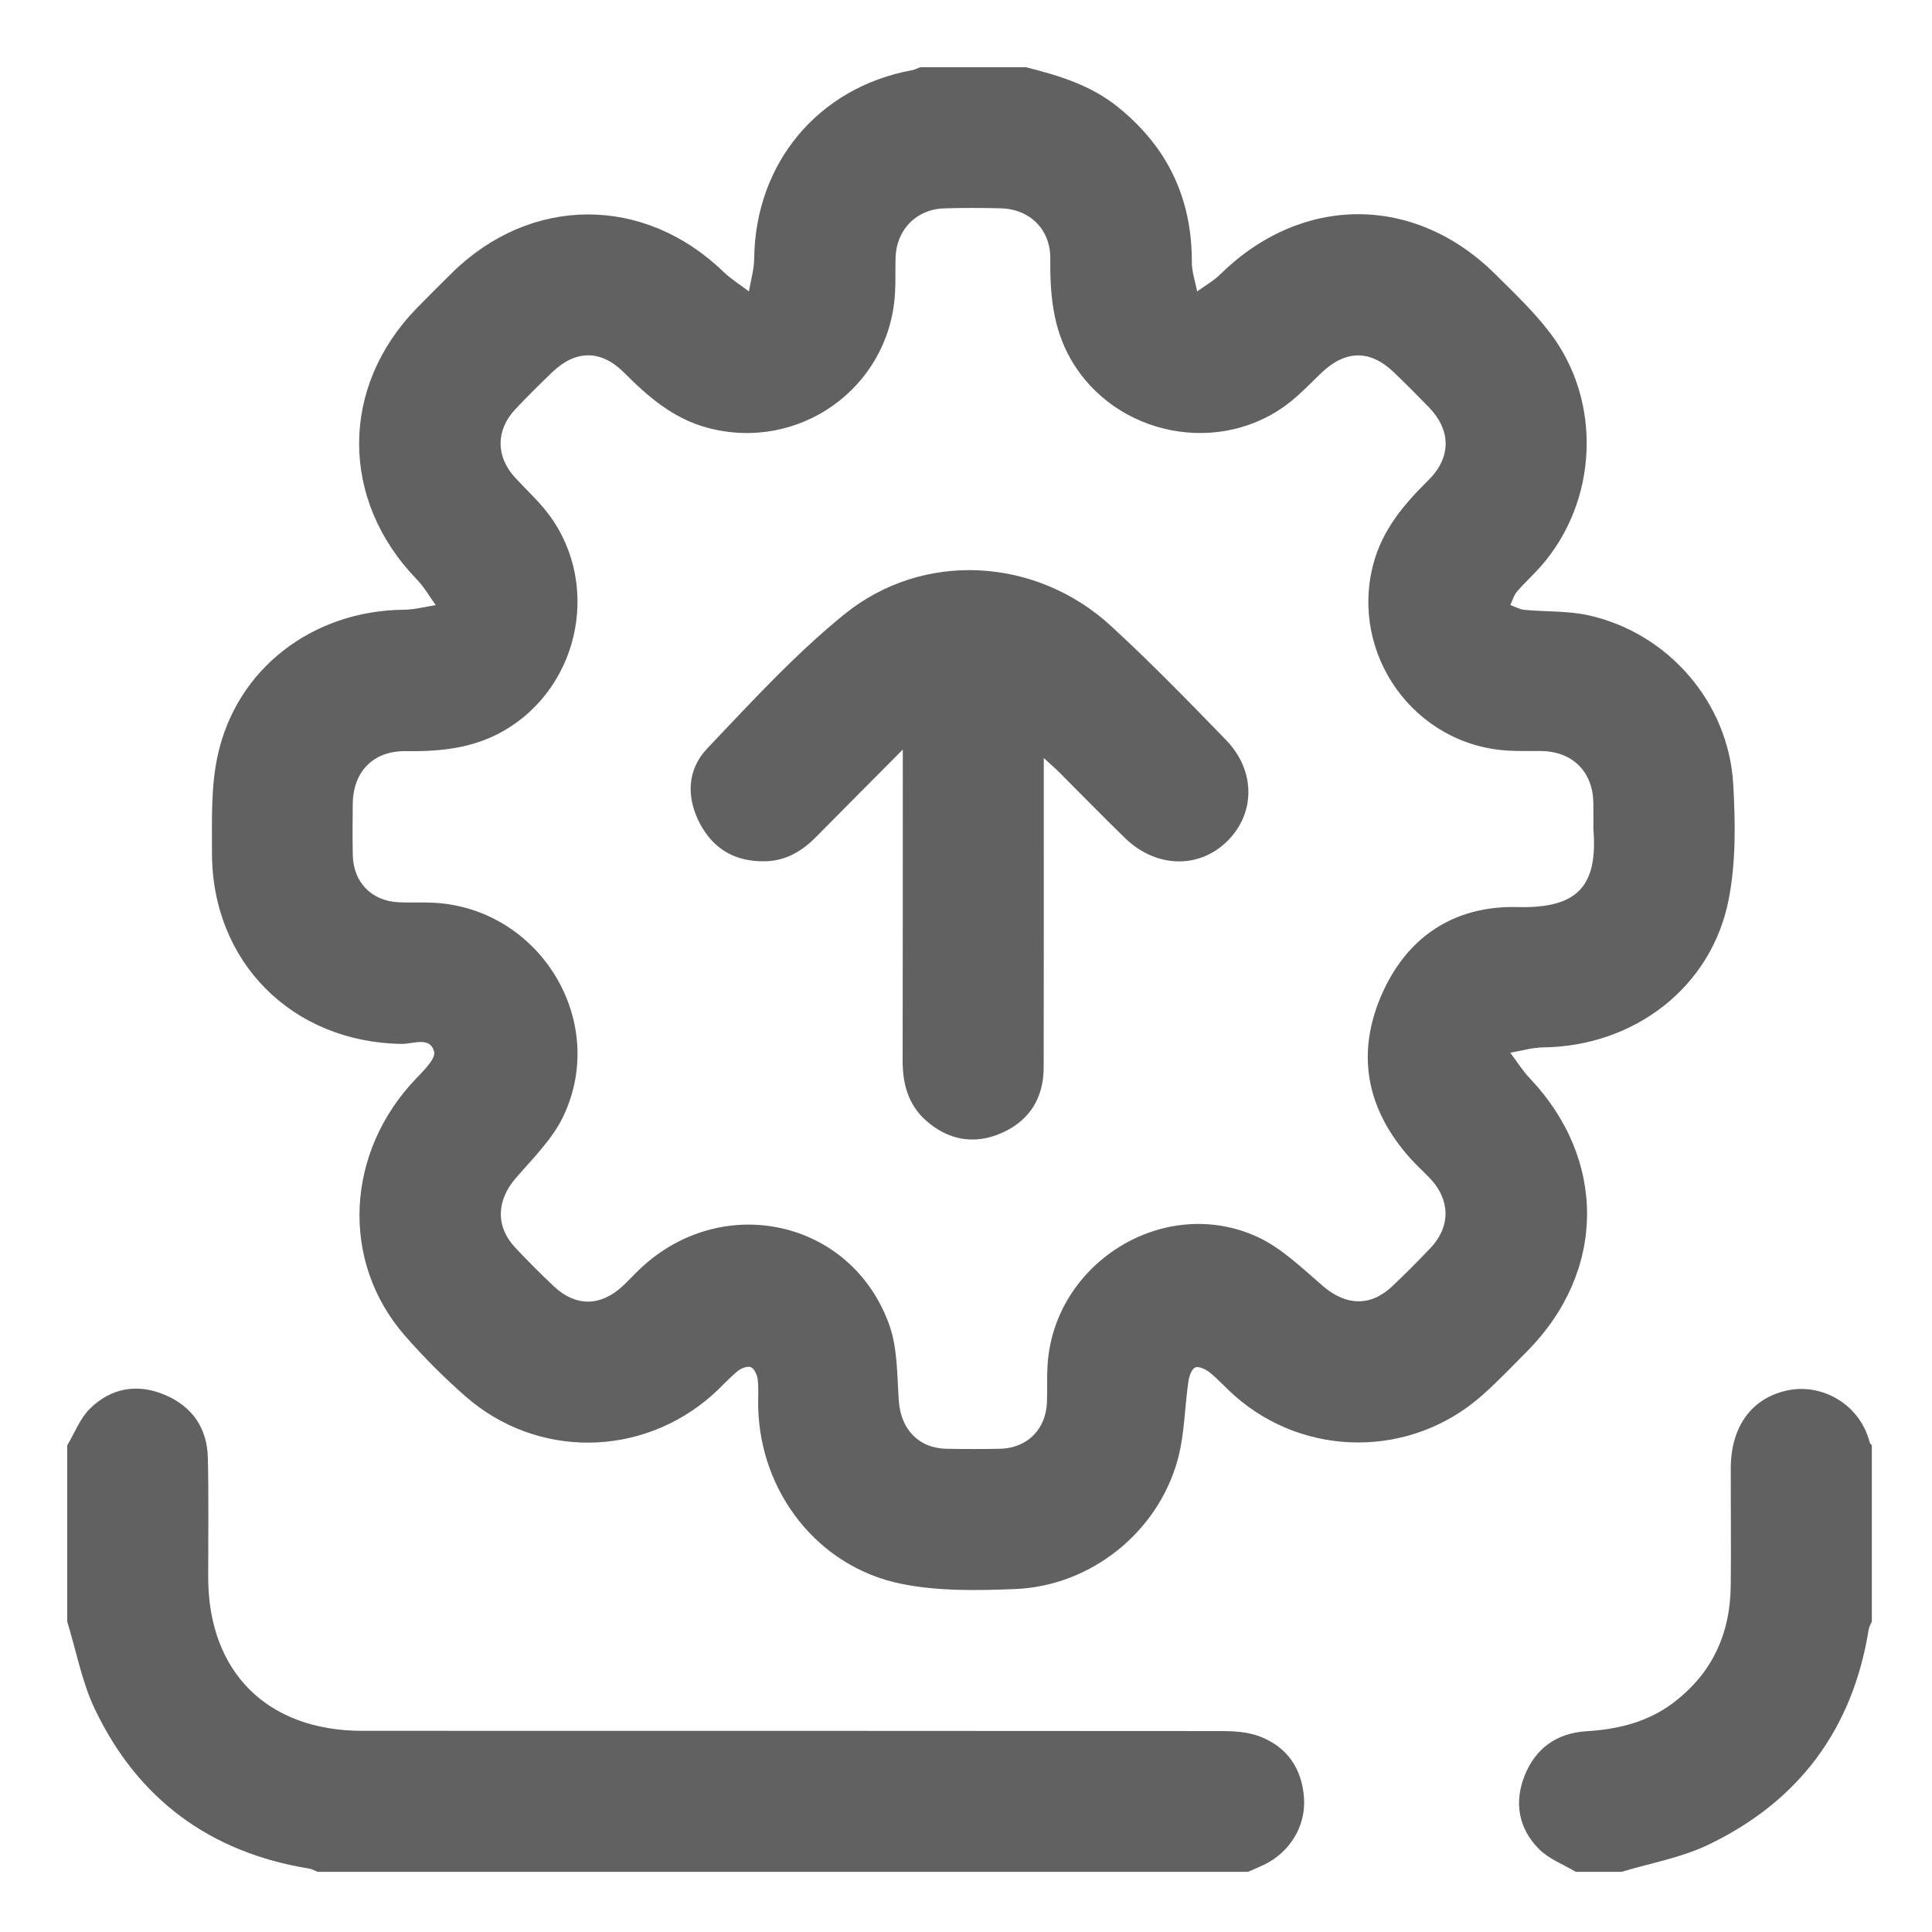
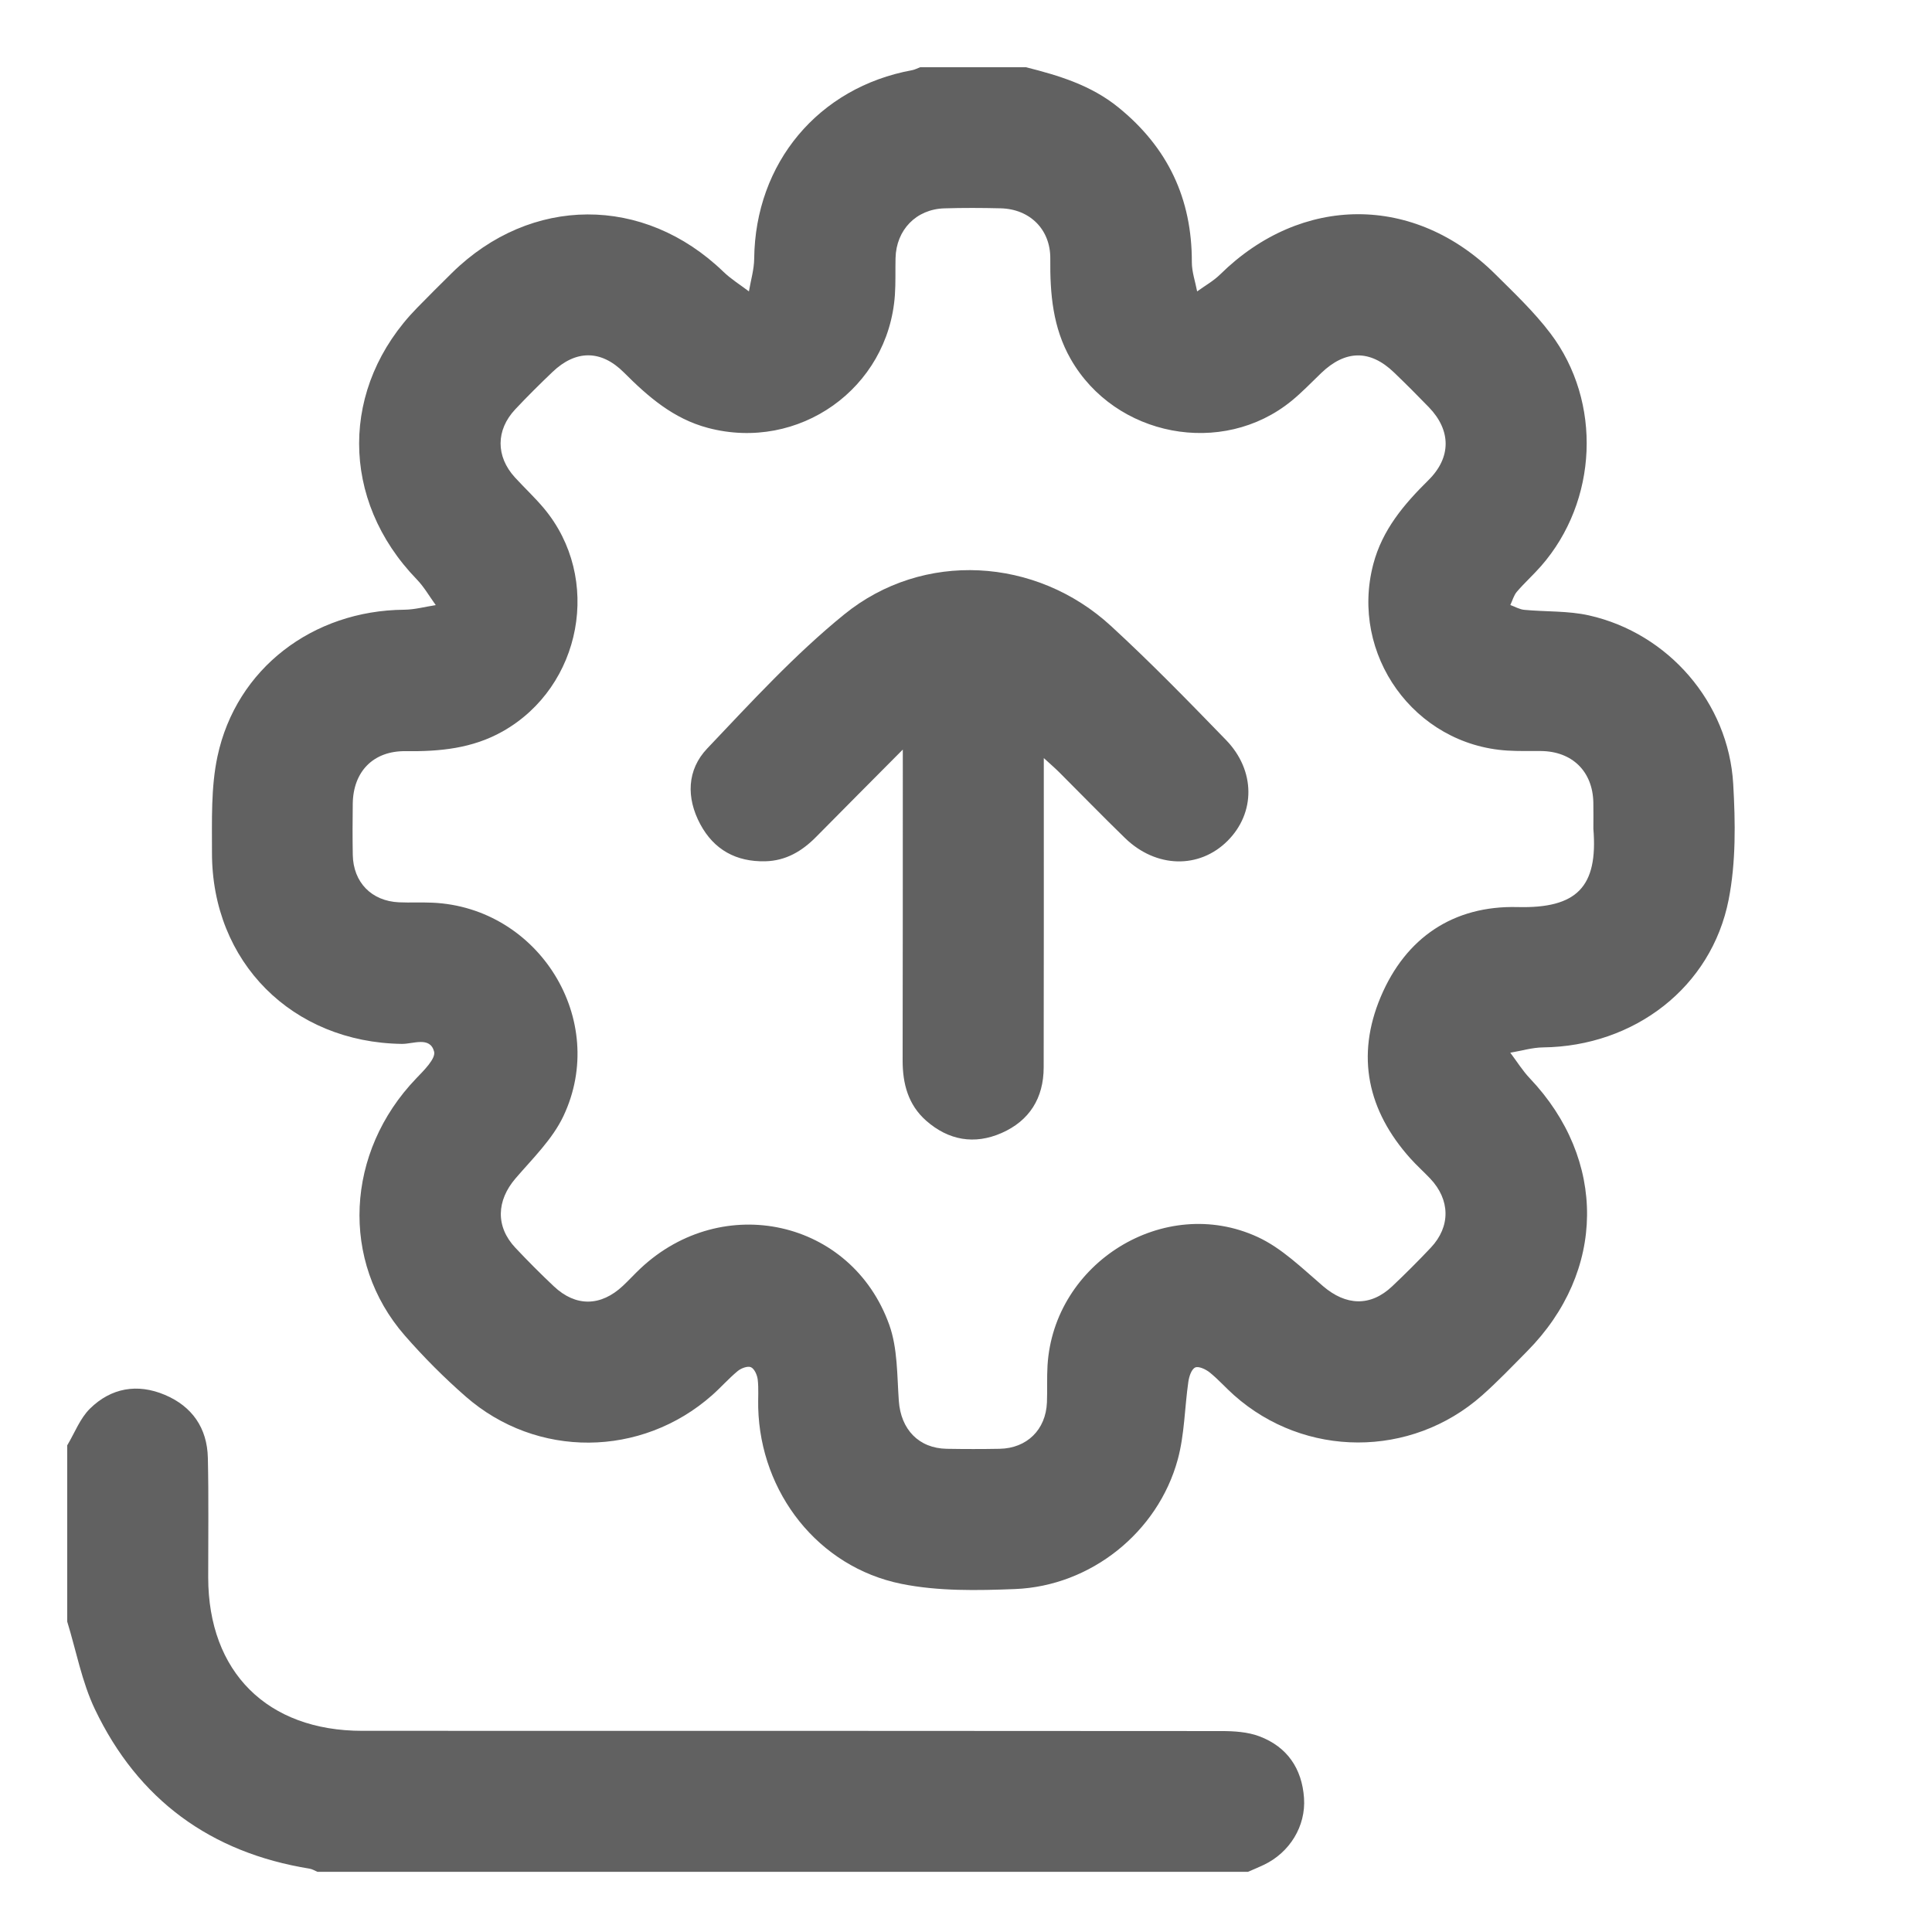
<svg xmlns="http://www.w3.org/2000/svg" version="1.1" x="0px" y="0px" width="455px" height="455px" viewBox="0 0 455 455" enable-background="new 0 0 455 455" xml:space="preserve">
  <g id="Layer_1" display="none">
    <g display="inline">
      <path fill-rule="evenodd" clip-rule="evenodd" fill="#616161" d="M8.359,248.125c2.987-2.389,5.743-5.163,8.995-7.106    c48.462-28.967,93.099-63.462,139.229-95.813c41.447-29.066,83.676-57.021,125.71-85.242c8.167-5.483,17.043-9.908,25.561-14.873    c4.524-2.636,9.097-2.705,14.007-1.062c15.303,5.122,29.495,12.463,42.734,21.577c23.921,16.467,47.807,32.951,74.308,45.18    c4.146,1.913,8.053,4.419,9.456,9.291c0,9.167,0,18.333,0,27.5c-0.218,0.818-0.689,1.661-0.614,2.451    c0.838,8.772-3.832,14.566-9.82,20.244c-21.501,20.389-42.614,41.185-64.021,61.674    c-57.837,55.357-111.873,114.432-167.912,171.547c-2.206,2.247-4.355,4.556-6.655,6.703c-5.015,4.684-6.182,4.851-11.9,1.17    c-20.929-13.471-41.587-27.378-62.771-40.435c-28.478-17.552-57.302-34.546-86.086-51.596c-6.252-3.703-12.923-6.718-19.481-9.881    c-4.007-1.932-5.968-4.989-6.442-9.334c-1.101-10.092-2.326-20.169-3.528-30.249c-0.183-1.529-0.508-3.041-0.768-4.561    C8.359,259.583,8.359,253.854,8.359,248.125z M23.479,253.767c1.318,1.043,2.301,1.83,3.294,2.604    c7.109,5.541,14.192,11.116,21.34,16.607c6.679,5.132,7.588,5.156,14.015-0.185c2.794-2.321,5.714-4.134,9.344-2.857    c2.575,0.906,4.896,2.531,7.33,3.836c-1.521,1.776-2.86,3.758-4.594,5.292c-6.027,5.329-5.889,7.433,1.062,11.229    c1.882,1.028,3.845,1.908,5.721,2.947c10.632,5.887,21.513,11.38,31.82,17.793c24.422,15.196,48.544,30.873,72.844,46.267    c6.888,4.363,7.16,4.07,12.894-1.878c5.854-6.074,11.806-12.071,17.979-17.818c26.199-24.392,52.927-48.23,78.663-73.099    c46.242-44.685,91.911-89.962,137.815-134.995c2.858-2.804,2.726-5.506-0.799-7.726c-4.351-2.74-8.803-5.391-13.446-7.58    c-22.831-10.764-44.838-22.885-65.147-37.984c-6.771-5.034-14.042-9.387-20.885-14.327c-7.335-5.295-14.275-5.585-22.153-0.69    c-22.963,14.271-46.438,27.723-69.265,42.202C168.15,149.808,100.487,204.219,27.367,250.7    C26.191,251.447,25.163,252.428,23.479,253.767z M429.502,146.023c-2.14,1.909-3.973,3.447-5.698,5.098    c-51.197,48.991-102.3,98.081-153.609,146.954c-22.804,21.72-46.045,42.979-68.998,64.542c-1.414,1.328-2.804,3.473-2.88,5.293    c-0.289,6.997-0.095,14.017,0.058,21.024c0.032,1.426,0.667,2.84,1.291,5.322c4.442-5.142,7.981-9.596,11.887-13.702    c29.604-31.113,58.994-62.436,88.997-93.157c42.309-43.321,85.09-86.183,127.663-129.246    C431.968,154.354,432.339,151.652,429.502,146.023z M67.897,296.262c0,6.811,0.143,12.516-0.04,18.21    c-0.186,5.77,2.578,8.896,7.723,11.297c21.797,10.171,42.637,22.065,62.574,35.559c14.33,9.698,28.852,19.112,43.32,28.605    c2.082,1.366,4.339,2.467,7.797,4.41c-1.059-7.388-2.147-13.382-2.699-19.426c-0.323-3.532-1.911-5.822-4.728-7.623    c-9.032-5.775-17.987-11.67-27.067-17.368c-26.403-16.57-52.845-33.078-79.295-49.573    C73.238,298.951,70.82,297.828,67.897,296.262z M24.428,265.586c-0.634,0.393-1.268,0.786-1.902,1.179    c1.386,8.846,2.748,17.696,4.195,26.532c0.128,0.783,0.618,1.746,1.247,2.174c7.73,5.257,15.518,10.429,23.291,15.623    c0.497-0.343,0.993-0.685,1.489-1.025c-1.508-7.181-2.967-14.372-4.558-21.534c-0.457-2.059-0.68-4.767-2.061-5.923    C39.085,276.71,31.697,271.22,24.428,265.586z" />
      <path fill-rule="evenodd" clip-rule="evenodd" fill="#616161" d="M117.592,287.701c-12.015,0.346-22.702-3.228-31.51-11.824    c-8.775-8.565-11.896-18.737-8.169-30.539c5.102-16.159,16.294-27.776,29.558-37.419c20.46-14.876,42.966-26.218,66.194-36.005    c20.182-8.503,40.138-17.29,58.836-28.848c7.246-4.479,15.27-7.773,23.146-11.119c3.048-1.295,6.713-1.841,10.016-1.603    c2.544,0.183,6.109,1.528,7.107,3.452c0.977,1.881-0.104,5.509-1.39,7.729c-2.056,3.552-4.922,6.665-7.629,9.805    c-18.036,20.922-36.344,41.616-54.099,62.774c-9.188,10.949-17.177,22.896-26.149,34.036    c-11.948,14.838-27.408,25.447-43.871,34.639C132.883,286.549,125.478,288.085,117.592,287.701z M261.406,139.72    c-0.27-0.417-0.539-0.834-0.808-1.251c-2.724,0.872-5.602,1.425-8.146,2.662c-37.528,18.248-75.127,36.357-112.398,55.119    c-6.543,3.294-12.03,9.046-17.333,14.338c-4.54,4.531-4.32,5.009-11.602,1.903c-2.278,2.651-5.083,5.546-7.458,8.757    c-5.069,6.853-11.292,13.283-14.57,20.943c-7.191,16.804,3.065,33.331,21.12,36.262c12.713,2.063,24.081-1.219,34.617-8.165    c12.633-8.327,23.85-18.261,33.559-29.866c26.992-32.264,53.963-64.544,80.904-96.852    C260.211,142.465,260.71,141.011,261.406,139.72z" />
      <path fill-rule="evenodd" clip-rule="evenodd" fill="#616161" d="M140.7,308.006c2.797-2.198,5.798-4.183,8.358-6.629    c27.055-25.846,53.353-52.466,75.972-82.331c15.283-20.178,29.549-41.152,43.72-62.141c14.715-21.794,31.167-42.102,49.338-61.062    c1.188-1.241,2.418-2.443,3.601-3.689c2.104-2.215,4.723-4.2,7.311-1.794c0.768,0.715-0.541,4.779-1.915,6.491    c-6.722,8.372-14.032,16.273-20.678,24.702c-11.423,14.491-23.575,28.562-33.533,44.024    c-29.599,45.959-63.245,88.488-102.632,126.436c-5.67,5.463-11.109,11.165-16.735,16.676c-3.451,3.38-7.382,3.017-11.372,1.323    C141.656,309.344,141.178,308.675,140.7,308.006z" />
      <path fill-rule="evenodd" clip-rule="evenodd" fill="#616161" d="M175.883,162.036c-1.166-1.136-3.258-2.458-4.068-4.333    c-0.304-0.705,2.118-3.473,3.718-3.983c27.136-8.66,51.099-23.42,75.1-38.252c19.579-12.1,39.574-23.53,59.43-35.179    c2.825-1.657,5.885-2.928,8.884-4.27c1.294-0.579,2.684-1.049,4.078-1.277c3.103-0.508,5.29,0.816,6.422,3.75    c1.295,3.351-1.262,4.23-3.491,5.234c-21.965,9.896-42.845,21.708-62.791,35.218c-9.002,6.097-18.211,11.887-27.332,17.807    c-16.656,10.812-34.103,19.856-53.734,24.011C180.423,161.117,178.743,161.451,175.883,162.036z" />
      <path fill-rule="evenodd" clip-rule="evenodd" fill="#616161" d="M390.394,121.281c-1.8,2.585-3.111,4.954-4.871,6.921    c-13.79,15.42-29.159,29.148-45.963,41.154c-3.458,2.47-8.451,3.521-12.829,3.803c-6.875,0.443-10.22-5.616-6.159-11.421    c5.309-7.589,10.81-15.328,17.567-21.547c8.352-7.688,17.738-14.416,27.318-20.558    C373.409,114.536,381.835,116.775,390.394,121.281z" />
      <path fill-rule="evenodd" clip-rule="evenodd" fill="#616161" d="M258.945,235.839c-1.035,1.115-1.655,2.083-2.528,2.681    c-29.377,20.1-53.446,45.577-74.959,73.683c-3.295,4.306-6.899,8.426-10.772,12.211c-1.701,1.662-4.353,2.564-6.736,3.218    c-1.025,0.28-3.004-0.637-3.554-1.586c-0.491-0.848,0.005-2.79,0.736-3.727c2.987-3.833,6.232-7.463,9.378-11.171    c23.229-27.386,49.282-51.783,77.833-73.535C251.311,235.353,254.256,232.836,258.945,235.839z" />
      <path fill-rule="evenodd" clip-rule="evenodd" fill="#616161" d="M329.845,120.164c2.162,0.811,3.824,1.263,5.319,2.038    c1.942,1.007,2.195,2.502,0.643,4.164c-1.467,1.569-2.885,3.186-4.402,4.702c-19.394,19.375-37.376,39.917-52.256,63.033    c-0.465,0.721-1.012,1.388-1.516,2.084c-1.488,2.061-2.993,4.183-5.805,1.772c-2.402-2.061-4.518-4.199-1.746-7.548    c18.526-22.387,37.01-44.81,55.58-67.16C326.757,121.933,328.487,121.144,329.845,120.164z" />
      <path fill-rule="evenodd" clip-rule="evenodd" fill="#616161" d="M243.852,296.907c-0.346,1.18-0.333,2.71-1.092,3.489    c-17.505,17.991-35.506,35.368-59.135,45.386c-1.162,0.493-2.381,0.85-3.512,1.247c-3.228-4.774-3.156-6.646,1.105-8.733    c20.201-9.895,37.771-23.596,55.137-37.621c1.974-1.595,4.141-2.949,6.219-4.415C243,296.476,243.426,296.691,243.852,296.907z" />
      <path fill-rule="evenodd" clip-rule="evenodd" fill="#616161" d="M287.132,235.391c-0.987,1.026-1.925,2.104-2.967,3.07    c-11.961,11.086-24.312,21.781-35.795,33.341c-9.658,9.721-18.283,20.464-27.434,30.694c-1.701,1.902-3.472,4.07-5.684,5.073    c-1.463,0.664-3.997-0.153-5.576-1.101c-0.558-0.335-0.313-3.604,0.592-4.549c23.182-24.223,47.738-46.921,74.887-66.697    c0.342-0.248,0.752-0.4,1.13-0.598C286.567,234.88,286.85,235.136,287.132,235.391z" />
      <path fill-rule="evenodd" clip-rule="evenodd" fill="#616161" d="M277.148,216.664c-0.788-0.087-2.433,0.149-3.562-0.505    c-1.188-0.688-2.335-2.133-2.604-3.433c-0.136-0.657,1.575-2.198,2.685-2.512c3.015-0.853,6.308-0.851,9.216-1.929    c8.403-3.114,16.929-6.08,24.921-10.074c7.776-3.886,14.893-9.079,22.454-13.424c1.222-0.701,3.261,0.021,4.922,0.085    c-0.598,1.509-0.791,3.438-1.854,4.464c-13.89,13.416-30.047,22.709-49.154,26.479c-0.842,0.166-1.68,0.369-2.529,0.468    C280.364,216.434,279.076,216.506,277.148,216.664z" />
      <path fill-rule="evenodd" clip-rule="evenodd" fill="#616161" d="M381.468,162.204c-1.757-0.899-3.33-1.203-3.756-2.07    c-0.392-0.795,0.093-2.566,0.814-3.277c6.997-6.906,14.059-13.752,21.308-20.39c0.842-0.771,2.934-0.177,4.445-0.216    c-0.114,1.344,0.279,3.103-0.426,3.966c-4.863,5.963-9.779,11.907-15.064,17.49C386.868,159.736,383.89,160.763,381.468,162.204z" />
      <path fill-rule="evenodd" clip-rule="evenodd" fill="#616161" d="M352.297,114.11c-1.078-1.281-2.708-2.555-3.336-4.208    c-0.39-1.029,0.329-3.306,1.254-3.866c4.505-2.735,9.089-5.506,13.993-7.327c1.643-0.61,4.316,1.554,6.519,2.45    c-0.857,1.553-1.334,3.674-2.645,4.553c-3.905,2.617-8.126,4.769-12.253,7.048C354.965,113.236,353.97,113.48,352.297,114.11z" />
      <path fill-rule="evenodd" clip-rule="evenodd" fill="#616161" d="M119.4,224.359c6.121-4.617,11.939-9.252,18.007-13.535    c15.052-10.624,30.95-19.547,49.268-23.282c5.694-1.161,10.868-0.325,14.708,4.539c2.04,2.585,1.935,5.214-0.084,7.848    c-8.875,11.575-17.674,23.207-26.585,34.754c-8.107,10.504-17.698,19.45-28.658,26.945c-7.167,4.899-15.167,7.439-23.708,7.952    c-19.269,1.155-30.808-16.372-22.173-33.662c1.835-3.674,4.199-7.207,6.901-10.297C111.812,220.205,111.918,217.831,119.4,224.359    z M114.668,229.043c-7.562,6.063-10.23,17.937-5.675,25.796c2.594,4.475,6.26,8.132,12.017,7.511    c11.246-1.213,21.26-5.085,29.308-13.562c14.022-14.771,26.996-30.366,38.443-47.215c0.905-1.333,1.456-2.906,2.222-4.472    c-10.875-2.627-47.287,16.083-52.274,25.706c6.163,1.664,12.646,3.092,18.89,5.224c3.607,1.231,4.265,4.056,1.854,6.765    c-6.164,6.924-13.478,12.448-22.246,15.617c-5.22,1.887-10.528,0.166-13.318-3.322c-3.633-4.543-0.843-8.32,1.339-12.154    c1.046-1.839,2.3-3.561,3.459-5.335C118.595,235.438,117.396,235.44,114.668,229.043z" />
    </g>
  </g>
  <g id="Layer_2" display="none">
    <g display="inline">
      <path fill-rule="evenodd" clip-rule="evenodd" fill="#616161" d="M444.32,229.751c-72.18,72.18-144.232,144.232-215.896,215.897    C156.286,373.507,84.077,301.295,12.138,229.354C83.74,157.777,155.979,85.562,228.071,13.495    C299.838,85.266,371.887,157.316,444.32,229.751z M270.627,195.668c29.393,29.397,58.233,58.18,86.975,87.065    c3.814,3.833,6.763,4.033,10.766,0.062c6.303-6.259,13.153-11.963,18.394-16.668c-32.132-32.136-62.761-62.769-93.224-93.233    C287.205,179.187,279.396,186.949,270.627,195.668z M158.062,352.836c31.288-31.272,61.687-61.654,93.637-93.586    c-4.723-4.146-11.29-9.141-16.881-15.058c-5.163-5.463-8.739-5.331-13.938,0.031c-16.631,17.149-33.664,33.911-50.598,50.767    c-11.59,11.536-23.273,22.978-34.558,34.11C144.375,338.292,152.099,346.502,158.062,352.836z M192.392,386.515    c31.153-30.31,62.174-60.49,94.238-91.686c-4.934-4.482-10.769-8.802-15.354-14.186c-6.236-7.327-10.676-7.749-17.758-0.336    c-20.945,21.925-42.596,43.184-64.229,64.438c-6.548,6.435-13.941,12.008-21.359,18.329    C178.366,373.076,186.306,380.685,192.392,386.515z M264.38,70.739c-32.493,32.503-62.902,62.918-94.543,94.568    c4.971,4.514,10.903,10.805,17.817,15.713c2.64,1.873,9.227,2.319,11.139,0.459c27.868-27.112,55.322-54.652,82.561-82.399    c1.619-1.648,1.941-6.981,0.534-8.767C275.995,82.816,269.212,76.018,264.38,70.739z M260.23,203.088    c-6.412,7.164-11.175,13.535-17.001,18.711c-6.453,5.734-5.995,9.677,0.047,15.557c22.524,21.926,44.442,44.468,66.843,66.525    c21.628,21.299,14.576,21.619,37.544-0.376c5.138-4.922,5.025-8.27,0.013-13.069c-11.862-11.362-23.322-23.151-34.935-34.775    C295.871,238.776,279.006,221.887,260.23,203.088z M69.313,195.638c30.665,30.698,60.598,60.664,90.711,90.808    c7.216-7.294,15.137-15.303,22.257-22.498c-30.102-30.126-60.251-60.299-90.646-90.718    C84.569,180.322,76.624,188.298,69.313,195.638z M218.422,228.147c-29.415-29.437-58.112-58.274-87.097-86.817    c-1.47-1.447-6.366-1.58-8.064-0.262c-7.813,6.063-15.055,12.859-21.144,18.202c32.36,32.425,62.334,62.459,90.638,90.821    C200.52,243.454,209.102,236.114,218.422,228.147z M206.876,195.412c6.229,7.804,12.808,16.042,18.259,22.87    c31.261-31.254,61.631-61.619,90.525-90.506c-6.466-6.806-13.922-14.654-20.014-21.063    C265.718,136.618,235.508,166.805,206.876,195.412z M227.043,36.293c-25.482,25.665-50.547,50.634-75.29,75.92    c-19.389,19.813-19.756,12.75,0.808,34.329c4.877,5.12,8.313,4.99,13.139-0.045c11.876-12.391,24.168-24.385,36.339-36.49    c16.451-16.358,32.944-32.672,49.848-49.43C243.416,52.297,235.839,44.892,227.043,36.293z M305.043,161.466    c25.949,25.803,51.414,51.314,77.101,76.598c18.077,17.792,12.129,17.544,31.304-0.239c7.263-6.738,5.991-10.826-0.471-17.13    c-25.821-25.186-51.134-50.893-76.671-76.371c-2.41-2.403-5.077-4.548-7.324-6.546    C320.894,145.78,313.584,153.014,305.043,161.466z M202.396,400.632c7.469,6.484,13.928,12.677,21.081,17.92    c1.938,1.422,7.232,1.259,8.862-0.339c27.814-27.272,55.403-54.78,82.613-82.654c1.82-1.864,1.748-8.938-0.033-10.368    c-6.748-5.427-9.591-16.613-20.814-15.475c-1.978,0.199-3.73,3.133-5.495,4.894c-13.41,13.381-26.788,26.792-40.196,40.173    C233.775,369.392,219.114,383.977,202.396,400.632z M37.394,227.593c30.71,30.72,60.815,60.839,90.73,90.766    c6.034-5.859,13.404-13.015,19.888-19.313c-30.453-30.457-60.648-60.654-91.25-91.259    C50.504,214.186,43.099,221.758,37.394,227.593z" />
    </g>
  </g>
  <g id="Layer_3" display="none">
    <g display="inline">
      <path fill-rule="evenodd" clip-rule="evenodd" d="M34.859,421.52c0-129.173,0-256.953,0-386.039c129.459,0,258.188,0,388.141,0    c0,128.266,0,256.499,0,386.039C294.019,421.52,165.287,421.52,34.859,421.52z M106.55,331.239    c74.698-74.706,150.578-150.589,225.952-225.967c-13.451-13.435-27.986-27.95-41.353-41.298    c-75.314,75.278-151.214,151.14-226.666,226.554C77.783,303.398,92.252,317.405,106.55,331.239z M402.244,201.029    c-66.698,66.742-133.442,133.533-200.21,200.343c25.432,0,52.811,0.201,80.176-0.258c3.341-0.053,7.208-3.054,9.853-5.678    c34.748-34.488,69.451-69.035,103.757-103.963c3.483-3.55,6.025-9.638,6.141-14.614    C402.568,251.017,402.244,225.154,402.244,201.029z M233.163,249.609C181.455,301.171,130.91,351.572,80.646,401.696    c21,0,44.537,0.905,67.939-0.477c8.54-0.506,18.689-4.422,24.802-10.245c30.542-29.114,60.007-59.354,89.789-89.262    c3.778-3.795,7.186-7.959,9.743-10.814C257.736,275.134,243.799,260.658,233.163,249.609z M292.928,272.999    c34.491-34.815,68.963-69.559,103.328-104.406c2.287-2.322,5.357-5.407,5.397-8.175c0.399-28.235,0.244-56.476,0.244-85.98    c-52.814,52.968-103.596,103.898-153.978,154.425C261.583,242.262,276.284,256.679,292.928,272.999z M165.791,147.666    c30.639-30.779,60.849-61.126,91.681-92.099c-26.241,0-53.541-0.086-80.837,0.141c-2.55,0.02-5.651,1.404-7.534,3.176    c-15.859,14.927-31.492,30.094-47.443,45.428C138.249,120.609,152.597,134.706,165.791,147.666z M103.982,121.578    c-14.254,14.938-28.648,29.874-42.812,45.025c-2.171,2.322-4.638,5.617-4.675,8.491c-0.35,27.78-0.21,55.567-0.21,82.933    c31.489-31.485,62.111-62.108,91.076-91.072C134.307,153.299,120.048,138.384,103.982,121.578z M56.726,132.341    c25.172-25.165,51.054-51.038,75.699-75.677c-22.92,0-48.995,0-75.699,0C56.726,83.807,56.726,109.581,56.726,132.341z     M348.875,85.971c12.03-9.637,22.712-18.194,36.11-28.927c-23.918,0-43.407,0-63.991,0    C332.029,68.495,341.637,78.462,348.875,85.971z M350.742,370.734c-8.569,7.893-19.06,17.55-32.035,29.501    c23.129,0,42.75,0,66.278,0C372.017,389.064,361.917,380.358,350.742,370.734z M56.621,384.715    c12.962-12.923,23.049-22.977,30.496-30.399c-10.576-11.369-20.382-21.919-30.496-32.796    C56.621,341.359,56.621,360.816,56.621,384.715z M371.627,348.782c9.333,11.029,18.68,22.078,29.395,34.736    c0-22.99,0-42.688,0-64.501C389.375,330.81,379.4,340.91,371.627,348.782z" />
    </g>
  </g>
  <g id="Layer_4" display="none">
    <g display="inline">
      <path d="M145.212,278.617h-33.019v-47.823c0-13.605-5.431-25.958-14.23-35.026c15.028-9.988,24.958-27.064,24.958-46.425    c0-30.717-18.991-49.711-49.71-49.711c-30.72,0-49.711,18.991-49.711,49.711c0,16.736,7.428,31.758,19.146,41.98    C30.995,200.551,23.5,214.808,23.5,230.794v118.572h82.134V431.5h70.749V309.787C176.383,289.293,165.708,278.617,145.212,278.617    z M73.211,118.241c17.149,0,31.101,13.952,31.101,31.102c0,17.15-13.952,31.104-31.101,31.104    c-17.15,0-31.102-13.955-31.102-31.104C42.109,132.193,56.061,118.241,73.211,118.241z M157.773,412.891h-33.53v-82.134H42.109    v-99.963c0-14.192,11.545-25.737,25.737-25.737s25.737,11.545,25.737,25.737v66.433h51.628c6.925,0,12.561,5.637,12.561,12.561    V412.891z" />
      <path d="M412.354,191.323c11.718-10.222,19.146-25.244,19.146-41.98c0-30.72-18.99-49.711-49.711-49.711    c-30.72,0-49.711,18.991-49.711,49.711c0,19.357,9.931,36.437,24.959,46.425c-8.799,9.068-13.23,21.421-13.23,35.023v47.826    h-34.02c-20.494,0-31.17,10.676-31.17,31.17V431.5h70.749v-82.134H431.5V230.794C431.5,214.808,424.005,200.551,412.354,191.323z     M381.789,118.241c17.149,0,31.102,13.952,31.102,31.102c0,17.15-13.952,31.104-31.102,31.104s-31.102-13.955-31.102-31.104    C350.688,132.193,364.64,118.241,381.789,118.241z M412.891,330.757h-82.134v82.134h-33.53V309.787    c0-6.924,5.637-12.561,12.561-12.561h51.629v-66.433c0-14.192,11.545-25.737,25.737-25.737s25.737,11.545,25.737,25.737V330.757z" />
    </g>
  </g>
  <g id="Layer_6" display="none">
    <g display="inline">
      <g>
        <path stroke="#000000" stroke-miterlimit="10" d="M288.497,158.115h-2.239V99.733c5.056-3.252,8.413-8.925,8.413-15.371     c0-0.342-0.089-0.679-0.26-0.976L278.796,56.06c-1.097-1.919-3.15-3.111-5.361-3.111h-91.87c-2.21,0-4.264,1.192-5.361,3.111     l-15.615,27.327c-0.17,0.297-0.26,0.634-0.26,0.976c0,6.445,3.358,12.118,8.413,15.371v58.382h-2.239     c-1.086,0-1.968,0.881-1.968,1.968s0.882,1.968,1.968,1.968h121.994c1.086,0,1.968-0.881,1.968-1.968     S289.583,158.115,288.497,158.115z M164.401,86.331h6.309c1.086,0,1.968-0.88,1.968-1.968c0-1.086-0.881-1.968-1.968-1.968     h-5.021l13.933-24.383c0.397-0.696,1.143-1.128,1.944-1.128h91.87c0.802,0,1.547,0.432,1.944,1.128l13.933,24.383h-5.022     c-1.087,0-1.967,0.881-1.967,1.968c0,1.087,0.88,1.968,1.967,1.968h6.31c-0.962,6.976-6.962,12.365-14.197,12.365     s-13.23-5.39-14.193-12.365h13.669c1.087,0,1.968-0.88,1.968-1.968c0-1.086-0.881-1.968-1.968-1.968h-96.753     c-1.086,0-1.968,0.881-1.968,1.968c0,1.087,0.881,1.968,1.968,1.968h13.668c-0.963,6.975-6.96,12.365-14.194,12.365     C171.362,98.696,165.363,93.307,164.401,86.331z M257.995,86.331c-0.963,6.975-6.959,12.365-14.194,12.365     s-13.231-5.39-14.193-12.365H257.995z M225.393,86.331c-0.962,6.975-6.959,12.365-14.194,12.365     c-7.234,0-13.231-5.39-14.194-12.365H225.393z M271.805,158.115h-21.304v-6.581h21.304V158.115z M271.805,147.599h-21.304     v-36.027h21.304V147.599z M282.322,158.115h-6.582v-48.512c0-1.087-0.88-1.968-1.968-1.968h-25.239     c-1.086,0-1.968,0.881-1.968,1.968v48.512h-73.887v-56.473c1.858,0.638,3.848,0.99,5.92,0.99c7.109,0,13.283-4.082,16.3-10.025     c3.018,5.943,9.192,10.025,16.3,10.025c7.109,0,13.284-4.082,16.301-10.025c3.018,5.943,9.191,10.025,16.301,10.025     s13.283-4.082,16.301-10.025c3.018,5.943,9.191,10.025,16.3,10.025c2.073,0,4.063-0.352,5.921-0.99V158.115z" />
      </g>
    </g>
    <g display="inline">
      <g>
        <path stroke="#000000" stroke-miterlimit="10" d="M238.017,107.635h-56.79c-1.087,0-1.968,0.881-1.968,1.968v39.963     c0,1.087,0.881,1.968,1.968,1.968h56.79c1.087,0,1.968-0.881,1.968-1.968v-39.963     C239.984,108.516,239.104,107.635,238.017,107.635z M236.048,147.599h-52.854v-36.027h52.854V147.599z" />
      </g>
    </g>
  </g>
  <g id="Layer_7" display="none">
    <g display="inline">
      <path d="M151.415,95.881c-1.366,0-2.702,0.41-3.833,1.168l-13.793,9.282c-1.366,0.92-2.33,2.303-2.763,3.847l-14.005-0.054    l-0.047,13.75l14.287,0.047c0.5,1.239,1.313,2.34,2.447,3.115l13.72,9.386c1.141,0.775,2.498,1.202,3.871,1.202l261.313,0.494    h0.014c3.787,0,6.861-3.058,6.875-6.845l0.027-7.398h13.723v-13.75h-13.673l0.027-6.848c0.006-1.83-0.716-3.582-2.001-4.875    c-1.286-1.292-3.038-2.021-4.861-2.027l-261.307-0.494C151.429,95.881,151.422,95.881,151.415,95.881z M350.75,123.875H337v-13.75    h13.75V123.875z M309.5,110.125h13.75v13.75H309.5V110.125z M405.777,124.355l-41.277-0.074v-14.247l41.327,0.077L405.777,124.355    z M295.75,109.903v14.247l-142.307-0.269l-8.963-6.14l0.006-2.041l9.021-6.069L295.75,109.903z" />
      <path d="M27.625,82.625h302.5c3.804,0,6.875-3.072,6.875-6.875V13.875C337,10.072,333.929,7,330.125,7h-302.5    c-3.793,0-6.875,3.072-6.875,6.875V75.75C20.75,79.553,23.832,82.625,27.625,82.625z M34.5,20.75h288.75v48.125H309.5V48.25    h-13.75v20.625H282v-13.75h-13.75v13.75H254.5V48.25h-13.75v20.625H227v-13.75h-13.75v13.75H199.5v-13.75h-13.75v13.75H172V48.25    h-13.75v20.625H144.5v-13.75h-13.75v13.75H117v-13.75h-13.75v13.75H89.5V48.25H75.75v20.625H62v-13.75H48.25v13.75H34.5V20.75z" />
      <path d="M440.125,151.375H89.5V130.75c0-3.803-3.082-6.875-6.875-6.875H48.25c-22.75,0-41.25,18.5-41.25,41.25V405.75    C7,428.5,25.5,447,48.25,447h391.875c3.804,0,6.875-3.071,6.875-6.875V158.25C447,154.447,443.929,151.375,440.125,151.375z     M20.75,165.125c0-15.167,12.333-27.5,27.5-27.5h27.5v237.399c-7.301-6.536-16.946-10.524-27.5-10.524s-20.199,3.988-27.5,10.524    V165.125z M433.25,433.25h-385c-15.167,0-27.5-12.333-27.5-27.5s12.333-27.5,27.5-27.5s27.5,12.333,27.5,27.5    c0,3.804,3.082,6.875,6.875,6.875s6.875-3.071,6.875-6.875V165.125h343.75V433.25z" />
      <path d="M110.125,309.5h151.25c3.804,0,6.875-3.071,6.875-6.875V185.75c0-3.803-3.071-6.875-6.875-6.875h-151.25    c-3.793,0-6.875,3.072-6.875,6.875v116.875C103.25,306.429,106.332,309.5,110.125,309.5z M117,192.625h137.5V295.75H117V192.625z" />
      <path d="M110.125,419.5h68.75c3.793,0,6.875-3.071,6.875-6.875v-82.5c0-3.804-3.082-6.875-6.875-6.875h-68.75    c-3.793,0-6.875,3.071-6.875,6.875v82.5C103.25,416.429,106.332,419.5,110.125,419.5z M117,337h55v68.75h-55V337z" />
      <path d="M288.875,364.5h123.75c3.804,0,6.875-3.071,6.875-6.875V240.75c0-3.804-3.071-6.875-6.875-6.875h-123.75    c-3.804,0-6.875,3.071-6.875,6.875v116.875C282,361.429,285.071,364.5,288.875,364.5z M295.75,247.625h110V350.75h-110V247.625z" />
      <path d="M288.875,419.5h123.75c3.804,0,6.875-3.071,6.875-6.875v-27.5c0-3.804-3.071-6.875-6.875-6.875h-123.75    c-3.804,0-6.875,3.071-6.875,6.875v27.5C282,416.429,285.071,419.5,288.875,419.5z M295.75,392h110v13.75h-110V392z" />
      <path d="M282,206.375h41.25v13.75H282V206.375z" />
      <path d="M337,206.375h82.5v13.75H337V206.375z" />
      <path d="M378.25,178.875h41.25v13.75h-41.25V178.875z" />
      <path d="M282,178.875h82.5v13.75H282V178.875z" />
      <path d="M199.5,323.25h68.75V337H199.5V323.25z" />
      <path d="M199.5,405.75h68.75v13.75H199.5V405.75z" />
      <path d="M199.5,350.75h41.25v13.75H199.5V350.75z" />
      <path d="M254.5,350.75h13.75v13.75H254.5V350.75z" />
      <path d="M199.5,378.25h13.75V392H199.5V378.25z" />
      <path d="M227,378.25h41.25V392H227V378.25z" />
    </g>
  </g>
  <g id="HOME" display="none">
    <g display="inline">
      <g>
        <path d="M284.816,96.086c-2.788,0-4.947,2.149-4.947,4.951v67.629h-35.083V141.05c0-2.59-2.159-4.855-4.77-4.855H214.65     c-2.79,0-5.037,2.265-5.037,4.855v27.616h-34.995v-65.384c0-2.61-2.156-4.778-4.947-4.778c-2.608,0-4.767,2.168-4.767,4.778     v70.335c0,2.609,2.159,4.778,4.767,4.778h44.979c2.608,0,4.768-2.169,4.768-4.778v-27.616h15.651v27.616     c0,2.609,2.159,4.778,4.947,4.778h44.8c2.608,0,4.768-2.169,4.768-4.778v-72.58C289.584,98.235,287.425,96.086,284.816,96.086z" />
        <path d="M311.713,99.943l-39.041-39.207V34.003c0-2.782-2.249-4.932-5.037-4.932c-2.61,0-4.769,2.149-4.769,4.932V50.93     l-32.205-32.394c-0.986-0.998-2.158-1.536-3.327-1.536c-1.349,0-2.52,0.557-3.508,1.536l-80.871,80.871     c-1.94,1.938-2.068,5.047,0,6.832c1.798,2.072,4.896,1.938,6.836,0l77.543-77.359l77.362,78.088     c0.806,0.807,1.979,1.267,3.509,1.267c1.349,0,2.517-0.46,3.508-1.267C313.513,105.163,313.647,101.9,311.713,99.943z" />
      </g>
    </g>
  </g>
  <g id="Layer_8" display="none">
    <g display="inline">
      <path fill-rule="evenodd" clip-rule="evenodd" d="M304.364,85.512c10.365,2.627,19.688,6.967,26.198,15.934    c7.536,10.378,9.684,21.759,6.888,34.285c-0.598,2.681-0.117,5.757,0.475,8.521c2.012,9.387,4.38,18.697,6.393,28.083    c0.342,1.594-0.175,3.483-0.669,5.123c-1.333,4.422-4.34,5.859-8.377,3.683c-2.463-1.326-4.831-3.15-6.673-5.25    c-12.251-13.962-19.322-30.394-22.188-48.623c-0.643-4.091-0.095-8.37-0.382-12.542c-6.769,16.575-1.144,32.542,3.199,48.949    c-6.97,2.569-13.934,2.235-20.88,0.332c-18.01-4.937-30.068-21.097-29.628-39.54c0.432-18.133,13.224-33.724,31.12-37.959    c1.05-0.248,2.06-0.66,3.09-0.995C296.741,85.512,300.554,85.512,304.364,85.512z" />
      <path display="none" fill-rule="evenodd" clip-rule="evenodd" d="M8,369.488c0-2.683,0-5.364,0-8.433c161.892,0,323.749,0,486,0    c0,2.846,0,5.641,0,8.433C332,369.488,170,369.488,8,369.488z" />
      <path fill-rule="evenodd" clip-rule="evenodd" d="M194.233,213.12c-12.571,1.817-24.795,3.578-37.016,5.353    c-7.222,1.049-14.433,2.176-21.662,3.176c-10.625,1.471-19.05-1.927-24.682-11.362c-2.761-4.627-5.93-9.055-8.249-13.892    c-8.119-16.926-4.455-32.325,10.14-44.181c26.612-21.619,56.628-36.041,90.356-42.446c15.946-3.028,30.46-0.146,41.803,12.325    c10.404,11.439,9.831,25.035-1.517,36.021c-0.563-1.636-1.094-2.993-1.502-4.386c-1.246-4.26-2.242-8.605-3.706-12.787    c-3.241-9.262-12.568-14.293-21.583-11.871c-9.805,2.635-15.373,11.451-13.388,21.458c0.765,3.857,1.896,7.642,2.955,11.832    c-13.889,2.029-27.508,4.034-41.132,6.002c-11.619,1.678-23.262,3.208-34.851,5.073c-1.873,0.301-3.519,2.007-5.27,3.063    c0.251,0.54,0.502,1.079,0.753,1.619c27.107-3.901,54.215-7.802,81.75-11.766c3.159,11.214,6.241,22.157,9.323,33.099    c2.407,8.544,5.035,17.035,7.157,25.65c1.921,7.798,6.39,13.416,13.978,15.396c8.894,2.322,13.179,7.482,14.842,16.403    c1.709,9.162,4.841,18.055,7.267,27.089c3.352,12.477-2.96,24.363-14.804,28.022c-11.667,3.606-23.995-2.897-27.608-15.372    c-7.498-25.882-14.536-51.897-21.764-77.859C195.36,217.111,194.887,215.444,194.233,213.12z" />
-       <path fill-rule="evenodd" clip-rule="evenodd" d="M140.459,246.927c-5.366-7.198-10.352-13.887-14.969-20.081    c15.554-2.123,31.046-4.141,46.497-6.435c2.735-0.407,4.338,0.014,5.983,2.289c5.112,7.075,10.581,13.89,15.703,20.958    c9.65,13.313,4.731,29.544-10.766,35.178c-30.983,11.264-61.998,22.447-93.064,33.482c-15.094,5.361-29.165-3.229-30.819-18.468    c-1.094-10.077,5.074-19.301,15.877-23.275c14.28-5.254,28.633-10.31,42.95-15.464    C125.153,252.483,132.445,249.829,140.459,246.927z" />
      <path fill-rule="evenodd" clip-rule="evenodd" d="M322.054,269.591c-0.981-0.276-3.332-0.708-5.504-1.581    c-25.869-10.4-51.694-20.909-77.574-31.282c-5.732-2.297-9.302-6.101-10.964-12.133c-6.646-24.13-13.468-48.212-20.256-72.303    c-1.613-5.727-1.244-11.063,3.154-15.463c3.899-3.899,8.702-5.156,14.01-3.629c5.743,1.652,8.668,5.883,10.221,11.471    c5.808,20.909,11.819,41.764,17.544,62.696c0.923,3.373,2.399,5.3,5.734,6.622c22.973,9.107,45.868,18.41,68.763,27.715    c8.674,3.526,12.353,10.692,9.666,18.438C334.811,266.021,329.684,269.639,322.054,269.591z" />
      <path fill-rule="evenodd" clip-rule="evenodd" d="M346.621,352.201c-25.086,0-49.8,0-74.889,0c0-9.381,0-18.622,0-28.111    c25.051,0,49.85,0,74.889,0C346.621,333.594,346.621,342.832,346.621,352.201z" />
      <path fill-rule="evenodd" clip-rule="evenodd" d="M83.085,324.137c0,9.468,0,18.47,0,27.84c-25.029,0-49.939,0-75.081,0    c0-9.294,0-18.411,0-27.84C33.013,324.137,57.805,324.137,83.085,324.137z" />
      <path fill-rule="evenodd" clip-rule="evenodd" d="M95.873,351.938c0-9.185,0-18.307,0-27.772c24.877,0,49.669,0,74.816,0    c0,9.127,0,18.246,0,27.772C145.948,351.938,121.04,351.938,95.873,351.938z" />
-       <path fill-rule="evenodd" clip-rule="evenodd" d="M258.67,324.242c0,9.276,0,18.393,0,27.806c-24.963,0-49.766,0-74.905,0    c0-9.158,0-18.272,0-27.806C208.6,324.242,233.499,324.242,258.67,324.242z" />
      <path fill-rule="evenodd" clip-rule="evenodd" d="M356.255,316.914c25.193-3.566,49.732-7.041,74.654-10.571    c1.352,9.388,2.631,18.28,4.042,28.08c-24.85,3.532-49.608,7.052-74.738,10.623C358.872,335.51,357.621,326.618,356.255,316.914z" />
      <path fill-rule="evenodd" clip-rule="evenodd" d="M321.887,234.938c6.374-5.985,12.339-11.586,18.625-17.487    c-3.638-4.02-7.198-7.953-10.863-12.002c2.091-3.305,4.407-5.159,8.568-3.794c2.982,0.979,6.194,1.262,9.305,1.856    c4.034,0.771,8.322,2.64,10.69-3.61c3.454,3.619,6.247,6.543,9.259,9.698c-1.113,1.31-2.092,2.46-3.409,4.01    c3.547,3.898,7.11,7.812,10.967,12.052c-4.725,4.438-9.301,8.733-14.125,13.263c-3.821-4.015-7.503-7.881-11.395-11.969    c-5.013,4.661-9.755,9.07-14.709,13.674C330.717,238.83,326.613,237.021,321.887,234.938z" />
      <path fill-rule="evenodd" clip-rule="evenodd" d="M305.401,268.155c-3.591,3.385-6.773,6.385-10.306,9.715    c-2.951-3.144-5.72-6.096-8.453-9.011C291.475,261.847,292.1,261.82,305.401,268.155z" />
    </g>
  </g>
  <g id="Layer_9" display="none">
    <g display="inline">
      <path fill-rule="evenodd" clip-rule="evenodd" d="M60.127,305.64c0-2.128-0.084-4.26,0.014-6.383    c0.538-11.614-3.5-21.515-10.691-30.499c-4.476-5.594-8.642-11.5-12.357-17.624c-9.084-14.971-9.193-30.273-0.202-45.323    c3.604-6.033,7.596-11.923,12.078-17.324c8.352-10.065,11.738-21.347,11.175-34.355c-0.371-8.589-0.041-17.322,1.108-25.838    c2.017-14.946,10.899-25.147,24.525-31.068c6.437-2.796,13.113-5.236,19.899-6.989c12.896-3.331,22.777-10.274,29.79-21.671    c3.402-5.529,7.436-10.716,11.57-15.74c12.334-14.991,28.031-19.37,46.533-14.036c5.486,1.582,11.032,3.108,16.293,5.283    c12.479,5.16,24.658,4.809,37.2-0.04c7.515-2.904,15.418-5.055,23.33-6.624c15.052-2.984,27.578,2.342,37.497,13.609    c4.904,5.57,9.446,11.569,13.379,17.858c6.944,11.104,16.641,17.77,29.147,21.31c8.264,2.339,16.485,5.306,24.166,9.119    c13.354,6.63,20.129,18.239,21.375,32.884c0.652,7.665,0.739,15.423,0.43,23.114c-0.494,12.273,2.973,22.932,10.703,32.522    c4.824,5.984,9.271,12.366,13.144,19.003c8.431,14.453,8.151,29.212-0.323,43.566c-3.64,6.164-7.7,12.174-12.262,17.681    c-8.44,10.189-11.803,21.601-11.182,34.749c0.399,8.452,0.008,17.051-1.109,25.44c-1.973,14.791-10.684,24.978-24.133,30.921    c-6.538,2.89-13.336,5.423-20.257,7.167c-13.103,3.304-22.948,10.465-30.033,21.964c-3.472,5.637-7.603,10.927-11.878,16.002    c-12.168,14.443-27.582,18.69-45.609,13.608c-5.875-1.656-11.729-3.489-17.409-5.713c-11.97-4.686-23.684-4.514-35.729,0.014    c-7.798,2.932-15.908,5.303-24.078,6.917c-15.214,3.005-27.795-2.541-37.787-13.921c-4.723-5.378-9.142-11.135-12.924-17.202    c-7.071-11.345-16.819-18.513-29.782-21.652c-4.89-1.185-9.631-3.016-14.397-4.676c-20.306-7.071-30.711-21.433-31.347-42.878    c-0.13-4.389-0.019-8.784-0.019-13.176C60.025,305.64,60.076,305.64,60.127,305.64z M384.032,151.831c0.01,0,0.021,0,0.029,0    c0-4.525,0.095-9.054-0.017-13.576c-0.369-14.977-7.052-25.65-21.466-30.815c-7.502-2.688-15.066-5.214-22.651-7.659    c-8.824-2.843-16.546-7.252-22.134-14.865c-3.305-4.503-6.427-9.148-9.896-13.519c-4.207-5.298-8.31-10.772-13.156-15.445    c-6.341-6.111-14.398-8.069-22.961-5.988c-7.857,1.91-15.715,4.069-23.271,6.915c-13.453,5.065-26.658,5.296-40.071,0.077    c-5.44-2.117-11.041-3.863-16.652-5.489c-16.969-4.916-27.042-1.602-37.718,12.404c-3.87,5.077-7.645,10.245-11.146,15.58    c-6.938,10.57-16.31,17.539-28.496,21.139c-8.391,2.479-16.71,5.397-24.736,8.871c-9.948,4.307-15.683,12.326-16.38,23.199    c-0.664,10.341-0.559,20.731-0.815,31.1c-0.194,7.867-1.957,15.312-6.47,21.875c-5.575,8.108-11.43,16.026-16.91,24.198    c-8.208,12.24-8.203,24.684,0.008,36.93c4.22,6.294,8.628,12.479,13.247,18.486c7.093,9.227,10.641,19.467,10.234,31.15    c-0.24,6.914-0.184,13.844-0.066,20.764c0.294,17.204,6.906,26.632,23.006,32.58c6.852,2.53,13.805,4.816,20.803,6.91    c10.502,3.14,18.763,9.196,24.962,18.18c2.569,3.724,5.068,7.507,7.849,11.068c3.676,4.709,7.284,9.538,11.485,13.753    c6.653,6.678,14.98,9.187,24.193,6.958c7.858-1.899,15.698-4.101,23.268-6.918c13.593-5.06,26.91-5.244,40.448,0.097    c6.04,2.384,12.354,4.077,18.57,6.002c13.935,4.314,25.129,0.05,33.849-11.213c4.559-5.887,8.936-11.931,13.097-18.105    c6.827-10.129,15.975-16.799,27.685-20.341c8.253-2.496,16.443-5.328,24.401-8.636c10.661-4.431,16.51-12.852,17.185-24.349    c0.592-10.084,0.521-20.207,0.715-30.313c0.153-8.034,2.095-15.55,6.694-22.206c4.688-6.784,9.58-13.425,14.313-20.178    c11.536-16.456,11.489-28.169-0.186-44.61c-3.467-4.882-6.935-9.77-10.616-14.488c-7.162-9.178-10.723-19.466-10.242-31.137    C384.13,157.425,384.032,154.626,384.032,151.831z" />
      <path display="none" fill-rule="evenodd" clip-rule="evenodd" d="M335.021,230.921c-2.17,59.81-51.286,106.317-109.977,104.136    c-59.333-2.204-105.706-51.556-103.531-110.182c2.179-58.729,51.474-105.4,109.183-103.372    C290.376,123.601,337.137,172.644,335.021,230.921z M134.127,228.217c0.011,51.931,42.452,94.365,94.246,94.228    c51.731-0.138,93.979-42.407,94.034-94.087c0.057-51.833-42.403-94.264-94.271-94.207    C176.434,134.208,134.117,176.55,134.127,228.217z" />
      <path fill-rule="evenodd" clip-rule="evenodd" d="M373.588,163.097c0.476,0.618,0.684,0.801,0.782,1.03    c3.46,8.018,3.454,8.013-3.471,13.303c-3.789,2.894-7.561,5.81-10.994,9.472c6.609-2.351,13.22-4.703,20.187-7.181    c1.038,2.789,1.999,5.367,3.111,8.354c-12.663,4.625-25.207,9.206-37.754,13.788c-0.347-0.455-0.66-0.732-0.807-1.08    c-3.381-8.004-3.374-8,3.577-13.193c4-2.988,7.985-5.995,11.532-9.792c-6.818,2.451-13.639,4.902-20.875,7.503    c-1.058-2.77-2.065-5.41-3.193-8.365C348.565,172.232,361.004,167.691,373.588,163.097z" />
      <path fill-rule="evenodd" clip-rule="evenodd" d="M271.305,337.994c2.864-0.979,5.453-1.865,8.396-2.871    c4.396,12.855,8.683,25.392,13.133,38.408c-2.731,0.912-5.286,2.032-7.955,2.517c-0.961,0.174-2.536-0.926-3.253-1.88    c-4.059-5.401-7.941-10.934-12.7-16.057c2.341,6.899,4.682,13.8,7.157,21.094c-2.692,0.934-5.285,1.832-8.383,2.905    c-4.421-12.88-8.752-25.502-13.035-37.983c0.3-0.33,0.37-0.47,0.481-0.521c8.339-3.82,8.337-3.819,13.671,3.435    c2.808,3.818,5.621,7.634,9.233,11.034C275.833,351.476,273.616,344.875,271.305,337.994z" />
      <path fill-rule="evenodd" clip-rule="evenodd" d="M196.615,383.075c0.843-4.544,1.557-8.562,2.338-12.564    c0.831-4.26,0.6-4.645-4.205-5.676c-1.264,5.486-2.533,10.993-3.893,16.896c-2.967-0.629-5.763-1.223-8.948-1.898    c2.849-13.193,5.641-26.12,8.599-39.819c5.933,1.577,11.701,2.878,17.304,4.688c3.181,1.028,4.808,3.729,4.53,7.212    c-0.376,4.729-0.939,9.402-6.538,11.069c2.918,4.238,2.918,4.238-0.314,21.984C202.804,384.395,200.126,383.823,196.615,383.075z     M196.115,357.767c3.753,1.716,5.639,0.639,6.429-2.895c0.89-3.979,0.309-4.864-4.464-5.787    C197.426,351.973,196.771,354.871,196.115,357.767z" />
      <path fill-rule="evenodd" clip-rule="evenodd" d="M110.928,299.385c2.251,3.532,4.299,6.745,6.627,10.396    c-6.263,3.966-12.392,7.846-18.855,11.938c-1.331-2.814-5.073-4.389-3.042-8.507c-3.883-0.845-6.465-3.26-7.159-7.323    c-0.739-4.324,1.857-7.074,5.047-9.225c5.511-3.716,11.104-7.317,16.767-10.798c7.009-4.308,12.752-2.894,16.929,3.958    c4.336,7.113,3.204,11.693-4.036,16.312c-0.448,0.285-0.915,0.54-1.826,1.077c-1.552-2.349-3.106-4.701-4.787-7.245    c1.39-0.914,2.782-1.417,3.487-2.408c0.722-1.016,1.407-2.867,0.94-3.697c-0.495-0.884-2.819-1.768-3.557-1.328    c-6.503,3.876-12.878,7.979-19.144,12.232c-0.663,0.449-0.932,2.766-0.409,3.363c0.722,0.825,2.516,1.372,3.589,1.078    c1.588-0.435,2.947-1.711,4.537-2.713C103.71,301.393,108.639,301.706,110.928,299.385z" />
      <path fill-rule="evenodd" clip-rule="evenodd" d="M335.993,167.558c-6.198,0.036-10.794-3.577-12.845-9.235    c-1.623-4.479-0.279-9.286,3.906-12.376c5.555-4.102,11.201-8.099,17-11.843c5.537-3.575,11.206-2.133,15.256,3.456    c4.356,6.013,4.131,11.651-1.251,15.862c-5.746,4.496-11.827,8.576-17.888,12.65C338.706,167.057,336.744,167.303,335.993,167.558    z M352.658,139.518c-0.376,0.359-0.752,0.718-1.128,1.077c-0.371,0.135-0.795,0.196-1.106,0.416    c-6.31,4.427-12.654,8.807-18.837,13.405c-0.661,0.492-0.885,2.677-0.367,3.352c0.564,0.734,2.325,1.025,3.391,0.771    c1.206-0.287,2.229-1.377,3.315-2.143c4.891-3.447,9.827-6.833,14.614-10.42c0.876-0.655,1.537-2.131,1.559-3.242    C354.119,141.671,353.177,140.591,352.658,139.518z" />
      <path fill-rule="evenodd" clip-rule="evenodd" d="M155.511,321.949c-7.271,7.828-14.131,15.571-21.4,22.91    c-4.35,4.392-10.462,3.855-15.392-0.604c-5.01-4.534-6.252-10.552-2.287-15.216c6.772-7.966,14.041-15.51,21.283-23.431    c2.378,2.204,4.494,4.164,6.825,6.324c-5.381,5.816-10.848,11.256-15.71,17.191c-2.221,2.711-8.679,5.573-4.928,9.016    c4.142,3.802,6.325-3.13,8.912-5.582c5.558-5.269,10.504-11.184,15.848-16.995C151.071,317.81,153.181,319.776,155.511,321.949z" />
      <path fill-rule="evenodd" clip-rule="evenodd" d="M138.221,152.264c-1.976,2.921-3.659,5.409-5.384,7.96    c-2.244-1.062-4.262-2.016-6.49-3.07c-1.152,1.739-2.24,3.381-3.458,5.221c1.654,1.763,3.251,3.464,5.048,5.379    c-1.643,2.355-3.213,4.607-5.067,7.265c-9.471-10.143-18.757-20.087-28.042-30.031c-0.382,0.376-0.766,0.751-1.148,1.127    c0.062-0.25,0.064-0.537,0.194-0.743c6.051-9.608,6.055-9.614,16.394-5.165C119.399,144.136,128.525,148.081,138.221,152.264z     M105.239,145.916c-0.218,0.221-0.436,0.442-0.653,0.663c4.147,3.574,8.294,7.148,12.726,10.968    c0.968-1.521,1.696-2.666,2.563-4.028C114.759,150.861,109.999,148.388,105.239,145.916z" />
      <path fill-rule="evenodd" clip-rule="evenodd" d="M248.401,71.831c1.399,13.754,2.765,27.167,4.163,40.899    c-1.896-0.089-3.199-0.29-4.478-0.184c-3.853,0.321-5.644-0.823-5.524-5.226c0.132-4.89-4.097-1.914-6.483-3.09    c-0.66,2.45-1.234,4.579-1.903,7.063c-2.882-0.202-5.736-0.403-8.957-0.63c3.509-12.881,6.916-25.532,10.486-38.137    c0.203-0.715,1.751-1.501,2.658-1.483C241.531,71.107,244.693,71.51,248.401,71.831z M241.846,97.587c0-6.146,0-11.767,0-17.387    c-0.25-0.032-0.5-0.063-0.749-0.095c-1.183,5.596-2.365,11.192-3.601,17.033C239.179,97.312,240.339,97.432,241.846,97.587z" />
      <path fill-rule="evenodd" clip-rule="evenodd" d="M166.457,328.894c3.176,1.66,6.276,3.137,9.195,4.911    c0.705,0.43,1.348,2.004,1.114,2.779c-3.669,12.193-7.485,24.342-11.286,36.495c-0.068,0.217-0.367,0.36-0.825,0.786    c-2.439-1.271-4.982-2.597-7.853-4.093c0.809-2.217,1.561-4.28,2.481-6.804c-1.866-1.039-3.66-2.039-5.711-3.184    c-1.446,1.916-2.788,3.694-4.406,5.84c-2.636-1.373-5.256-2.738-8.136-4.239C149.612,350.42,157.951,339.764,166.457,328.894z     M162.063,356.222c2.148-5.572,4.204-10.905,6.26-16.239c-0.213-0.105-0.427-0.211-0.641-0.317    c-3.253,4.731-6.507,9.462-9.898,14.393C159.415,354.882,160.554,355.458,162.063,356.222z" />
      <path fill-rule="evenodd" clip-rule="evenodd" d="M250.533,385.298c-8.869,0.915-8.869,0.915-11.448-6.484    c-1.83,0.12-3.768,0.249-6.07,0.399c-0.332,2.281-0.648,4.464-1.029,7.084c-1.281,0.076-2.696,0.195-4.112,0.236    c-1.433,0.043-2.868,0.009-4.844,0.009c1.784-13.622,3.534-26.981,5.313-40.569c3.575-0.227,6.997-0.571,10.419-0.566    c0.799,0.002,2.113,1.059,2.316,1.853C244.295,359.836,247.368,372.451,250.533,385.298z M238.307,371.562    c-1.042-6.125-1.984-11.666-2.928-17.207c-0.829,2.962-1.195,5.841-1.329,8.73c-0.133,2.844-0.029,5.699-0.029,8.809    C235.386,371.787,236.514,371.7,238.307,371.562z" />
      <path fill-rule="evenodd" clip-rule="evenodd" d="M100.028,197.88c1.064-2.949,1.949-5.398,2.881-7.981    c1.736,0.402,3.223,1.178,4.505,0.922c1.27-0.252,3.103-1.411,3.277-2.417c0.187-1.078-1.071-3.248-2.061-3.496    c-1.601-0.402-3.703-0.027-5.227,0.744c-2.829,1.432-5.342,3.475-8.081,5.106c-5.871,3.496-13.693,1.995-17.024-3.171    c-2.897-4.495-0.714-13.874,4.097-17.291c4.073-2.892,8.023-1.471,12.262,0.491c-0.881,2.605-1.717,5.074-2.62,7.742    c-1.301-0.296-2.464-0.86-3.542-0.729c-1.284,0.156-2.816,0.615-3.624,1.504c-0.519,0.572-0.334,2.736,0.26,3.153    c1.01,0.708,2.882,1.209,3.883,0.731c4.066-1.944,7.823-4.551,11.926-6.397c2.426-1.092,5.358-1.9,7.938-1.633    c4.869,0.504,8.467,3.339,9.346,8.439c0.973,5.655-0.792,10.659-5.282,14.217C109.062,200.888,104.755,199.866,100.028,197.88z" />
      <path fill-rule="evenodd" clip-rule="evenodd" d="M168.904,111.44c2.733-1.077,5.271-2.079,7.984-3.147    c0.861,1.641,1.288,3.397,2.404,4.295c0.968,0.777,3.117,1.207,4.012,0.638c0.898-0.572,1.646-3.12,1.128-3.825    c-1.17-1.596-3.001-2.977-4.854-3.743c-3.051-1.264-6.369-1.862-9.506-2.939c-5.382-1.848-7.414-6.226-7.876-11.42    c-0.378-4.249,2.358-7.612,7.401-9.807c8.436-3.672,13.437-1.252,16.327,8.262c-2.359,0.955-4.762,1.926-7.394,2.991    c-0.547-0.861-0.875-1.779-1.521-2.305c-1.211-0.986-2.527-2.104-3.964-2.425c-0.582-0.129-2.461,2.059-2.251,2.547    c0.596,1.386,1.745,2.923,3.074,3.527c3.373,1.534,6.989,2.523,10.459,3.854c6.781,2.598,10.13,7.46,9.133,13.085    c-1.024,5.78-7.199,10.509-13.789,10.563C174.414,121.634,170.948,118.513,168.904,111.44z" />
      <path fill-rule="evenodd" clip-rule="evenodd" d="M103.808,217.636c-1.712,3.495-2.754,6.167-4.261,8.547    c-1.542,2.436-1.608,4.464-0.028,6.914c1.526,2.366,2.594,5.026,4.44,8.71c-3.848-0.57-6.417-0.793-8.908-1.359    c-3.236-0.735-5.889-0.47-8.002,2.532c-1.49,2.118-3.446,3.907-5.194,5.843c-0.471-0.188-0.941-0.375-1.412-0.563    c-0.484-2.767-1.281-5.523-1.37-8.303c-0.101-3.116-1.413-4.83-4.221-5.953c-2.615-1.046-5.066-2.5-7.589-3.775    c0.038-0.408,0.076-0.814,0.114-1.223c2.422-1.233,4.759-2.695,7.289-3.642c2.982-1.117,4.428-2.832,4.497-6.144    c0.056-2.68,0.883-5.342,1.609-9.337c2.776,2.784,4.831,4.579,6.559,6.647c1.974,2.361,3.98,3.468,7.207,2.459    C97.114,218.183,99.936,218.163,103.808,217.636z" />
      <path fill-rule="evenodd" clip-rule="evenodd" d="M370.911,212.079c0.671,3.945,1.442,6.74,1.549,9.562    c0.12,3.158,1.723,4.678,4.396,5.792c2.51,1.047,4.885,2.422,8.442,4.222c-3.558,1.831-5.987,3.298-8.585,4.357    c-2.588,1.056-4.05,2.482-4.171,5.492c-0.114,2.845-0.883,5.661-1.604,9.897c-2.827-2.785-4.986-4.609-6.771-6.746    c-2.021-2.421-4.143-3.207-7.271-2.286c-2.574,0.759-5.361,0.798-9.396,1.333c1.885-3.588,3.029-6.193,4.554-8.555    c1.548-2.398,1.661-4.449,0.05-6.887c-1.517-2.295-2.608-4.874-4.596-8.687c3.264,0.411,5.568,0.333,7.604,1.033    c4.396,1.513,7.593,0.333,10.333-3.28C366.735,215.627,368.542,214.318,370.911,212.079z" />
      <path fill-rule="evenodd" clip-rule="evenodd" d="M288.187,97.545c-2.959-1.087-5.537-2.034-8.381-3.079    c0.519-1.797,1.288-3.405,1.354-5.041c0.046-1.19-0.839-2.417-1.308-3.627c-1.169,0.527-3.063,0.773-3.392,1.625    c-2.677,6.924-5.155,13.931-7.419,21.001c-0.287,0.898,1.016,2.306,1.582,3.478c1.142-0.636,2.729-0.997,3.33-1.967    c1.086-1.753,1.583-3.872,2.423-6.098c2.943,1.071,5.628,2.048,8.276,3.012c-1.85,8.163-5.85,12.005-12.294,12.038    c-8.103,0.041-13.937-7.472-11.595-15.235c1.724-5.713,3.767-11.334,5.806-16.945c2.736-7.533,7.896-10.163,14.885-7.75    c7.809,2.697,10.466,8.089,7.814,15.883C289.016,95.581,288.688,96.296,288.187,97.545z" />
      <path fill-rule="evenodd" clip-rule="evenodd" d="M346.479,293.188c1.762-3.047,3.275-5.666,5.009-8.663    c2.181,1.187,4.203,2.286,6.654,3.618c-1.571,2.942-3.037,5.69-4.685,8.778c2.575,1.504,5.044,2.944,7.867,4.593    c2.028-3.534,3.909-6.813,5.947-10.365c2.319,1.331,4.346,2.494,6.668,3.826c-3.485,6.175-6.847,12.131-10.4,18.428    c-11.899-6.732-23.515-13.304-35.316-19.979c3.453-6.13,6.754-11.988,10.186-18.079c2.345,1.32,4.388,2.471,6.69,3.768    c-1.843,3.286-3.576,6.376-5.517,9.837C341.855,290.349,343.954,291.637,346.479,293.188z" />
      <path fill-rule="evenodd" clip-rule="evenodd" d="M309.118,315.164c4.917-5.241,9.438-10.062,14.204-15.141    c1.897,1.777,3.61,3.382,5.581,5.226c-2.562,2.798-5.018,5.479-7.721,8.43c2.02,1.922,3.818,3.633,5.92,5.631    c2.223-2.492,4.32-4.844,6.682-7.492c2.063,1.898,3.767,3.469,5.842,5.379c-2.207,2.439-4.298,4.75-6.243,6.898    c1.885,2.25,3.71,4.43,5.484,6.547c3.061-2.976,5.771-5.61,8.796-8.552c1.933,1.812,3.627,3.398,5.678,5.319    c-4.82,5.175-9.482,10.18-14.451,15.515C328.948,333.653,319.186,324.551,309.118,315.164z" />
      <path fill-rule="evenodd" clip-rule="evenodd" d="M217.374,78.356c-3.428,0.576-6.4,1.076-9.813,1.65    c0.318,2.531,0.623,4.949,0.989,7.862c3.037-0.298,5.869-0.577,9.004-0.885c0.353,2.419,0.69,4.728,1.068,7.323    c-2.925,0.514-5.623,0.988-8.893,1.563c0.668,5.337,1.335,10.659,2.073,16.554c-2.943,0.49-5.725,0.952-8.966,1.491    c-1.899-13.476-3.764-26.704-5.679-40.287c6.349-0.929,12.474-1.825,19.209-2.81C216.711,73.393,217.029,75.769,217.374,78.356z" />
      <path fill-rule="evenodd" clip-rule="evenodd" d="M307.566,100.598c-1.725-1.217-3.115-2.199-4.89-3.452    c1.332-2.094,2.638-4.146,4.139-6.507c5.984,3.907,11.726,7.653,17.855,11.655c-1.363,2.13-2.611,4.082-4.041,6.317    c-1.729-0.933-3.303-1.783-5.302-2.862c-5.955,9.106-11.887,18.178-17.946,27.443c-2.631-1.732-5.051-3.326-7.733-5.092    C295.634,118.915,301.49,109.924,307.566,100.598z" />
      <path fill-rule="evenodd" clip-rule="evenodd" d="M308.021,326.104c-1.78,1.256-3.178,2.242-5.009,3.533    c5.994,9.08,11.941,18.091,18.085,27.399c-2.577,1.713-4.956,3.294-7.657,5.09c-6.094-9.146-12.028-18.054-18.135-27.217    c-1.715,0.972-3.276,1.855-5.238,2.968c-1.3-1.947-2.592-3.883-4.16-6.232c5.917-3.931,11.706-7.776,17.822-11.84    C305.193,321.955,306.512,323.89,308.021,326.104z" />
      <path fill-rule="evenodd" clip-rule="evenodd" d="M144.15,146.664c-7.554-7.956-14.938-15.732-22.529-23.726    c-1.558,1.283-3.048,2.51-4.738,3.901c-1.647-1.724-3.193-3.342-5.094-5.332c5.099-4.819,10.159-9.6,15.28-14.44    c1.771,1.719,3.447,3.346,5.763,5.594c-1.685,0.953-3.299,1.867-5.313,3.006c8.286,8.786,15.704,16.652,23.337,24.748    C148.555,142.559,146.453,144.518,144.15,146.664z" />
      <path fill-rule="evenodd" clip-rule="evenodd" d="M168.341,127.926c-2.679,1.736-5.086,3.297-7.777,5.041    c-7.406-11.333-14.655-22.426-22.179-33.938c2.445-1.701,4.779-3.325,7.598-5.286    C153.464,105.179,160.833,116.447,168.341,127.926z" />
      <path fill-rule="evenodd" clip-rule="evenodd" d="M313.764,147.012c-2.432-2.293-4.446-4.192-6.717-6.332    c9.372-9.879,18.565-19.572,27.969-29.485c2.329,2.172,4.433,4.135,6.734,6.282C332.389,127.357,323.208,137.046,313.764,147.012z    " />
      <path fill-rule="evenodd" clip-rule="evenodd" d="M204.375,198.445c1.637-7.173,2.236-13.813,4.767-19.61    c2.022-4.631,5.941-8.758,9.845-12.159c4.56-3.973,10.293-4.494,15.931-1.72c5.72,2.814,8.969,7.441,9.058,13.864    c0.111,8.039,2.756,14.804,9.307,19.668c1.211,0.899,3.053,1.407,4.571,1.342c5.273-0.223,10.539-1.185,15.798-1.12    c9.871,0.124,16.35,6.847,16.397,16.695c0.086,17.167,0.086,34.335-0.023,51.502c-0.06,9.363-6.318,16.128-15.691,16.2    c-6.231,0.047-12.463-1.35-18.712-1.868c-1.969-0.162-4.09,0.139-5.992,0.72c-17.535,5.352-35.57,5.296-53.596,4.812    c-7.668-0.207-13.218-4.218-16.004-11.648c-1.906-5.083-5.029-9.979-5.695-15.201c-1.31-10.268-7.271-19.57-5.866-30.374    c0.285-2.191-1.248-4.567-1.674-6.908c-2.305-12.646,5.165-22.19,18.322-23.24C191.754,198.873,198.422,198.729,204.375,198.445z     M219.718,210.834c-1.803,0-4.016-0.05-6.227,0.009c-9.257,0.248-18.523,0.355-27.768,0.865c-5.218,0.288-7.096,2.688-6.934,7.592    c0.157,4.746,2.379,6.773,7.585,6.912c0.685,0.018,1.376-0.043,2.057,0.018c0.653,0.058,1.296,0.228,1.942,0.348    c-4.334,1.306-9.89,0.85-9.814,7.075c0.036,2.921,1.525,6.685,3.679,8.476c2.131,1.772,5.928,1.543,10.392,2.488    c-5.294,0.575-10.617-0.312-10.134,5.876c0.236,3.034,1.573,6.669,3.694,8.673c2.011,1.9,5.699,2.028,9.47,3.187    c-5.067-0.327-7.561,1.681-6.768,6.312c0.764,4.459,3.64,6.172,8.104,6.05c7.029-0.193,14.157,0.621,21.08-0.27    c11.177-1.436,22.352-3.404,33.251-6.217c3.788-0.979,6.31-3.419,8.169,1.906c0.23,0.66,2.111,0.972,3.252,1.041    c2.564,0.154,5.146,0.018,7.718,0.07c3.896,0.082,5.476-1.727,5.448-5.664c-0.113-16.296-0.021-32.595-0.092-48.894    c-0.006-1.456-0.223-3.248-1.069-4.299c-2.291-2.85-14.843-1.944-16.369,1.308c-1.438,3.066-2.661,2.391-4.518,0.741    c-0.755-0.669-1.62-1.273-2.533-1.694c-13.82-6.382-20.763-17.268-21.526-32.371c-0.075-1.488-1.019-3.833-2.061-4.154    c-1.457-0.449-3.78,0.139-5.041,1.147c-4.371,3.495-6.79,8.355-6.682,13.893C218.146,197.531,219.07,203.791,219.718,210.834z" />
    </g>
  </g>
  <g id="Layer_10" display="none">
    <g display="inline">
      <g>
        <g>
          <path d="M104.625,256.768c-1.544-1.545-3.679-2.436-5.871-2.436c-2.184,0-4.327,0.891-5.871,2.436      c-1.545,1.544-2.433,3.686-2.433,5.869c0,2.193,0.889,4.327,2.433,5.88c1.545,1.546,3.688,2.425,5.871,2.425      c2.184,0,4.328-0.879,5.871-2.425c1.545-1.554,2.433-3.687,2.433-5.88C107.058,260.453,106.169,258.312,104.625,256.768z" />
        </g>
      </g>
      <g>
        <g>
          <path d="M182.938,256.768c-1.544-1.545-3.687-2.436-5.871-2.436c-2.184,0-4.328,0.891-5.871,2.436      c-1.545,1.544-2.433,3.686-2.433,5.869c0,2.193,0.888,4.327,2.433,5.88c1.544,1.546,3.688,2.425,5.871,2.425      s4.327-0.879,5.871-2.425c1.545-1.554,2.433-3.696,2.433-5.88S184.483,258.312,182.938,256.768z" />
        </g>
      </g>
      <g>
        <g>
          <path d="M167.706,302.369c-4.431-1.188-8.982,1.449-10.167,5.879c-2.374,8.884-10.444,15.09-19.628,15.09      c-9.183,0-17.253-6.206-19.628-15.09c-1.184-4.432-5.735-7.068-10.167-5.879c-4.431,1.185-7.063,5.734-5.879,10.166      c4.311,16.14,18.981,27.412,35.675,27.412c16.693,0,31.363-11.272,35.674-27.412      C174.769,308.105,172.136,303.553,167.706,302.369z" />
        </g>
      </g>
      <g>
        <g>
          <path d="M227.6,48.199c-4.587,0-8.305,3.718-8.305,8.305v52.722c0,4.587,3.718,8.306,8.305,8.306      c4.587,0,8.304-3.718,8.304-8.306V56.504C235.904,51.917,232.188,48.199,227.6,48.199z" />
        </g>
      </g>
      <g>
        <g>
          <path d="M233.475,132.701c-1.545-1.553-3.688-2.434-5.871-2.434c-2.192,0-4.327,0.881-5.88,2.434      c-1.545,1.544-2.424,3.687-2.424,5.871c0,2.184,0.88,4.327,2.424,5.872c1.554,1.544,3.688,2.433,5.88,2.433      c2.185,0,4.328-0.888,5.871-2.433c1.545-1.545,2.434-3.688,2.434-5.872C235.908,136.388,235.02,134.246,233.475,132.701z" />
        </g>
      </g>
      <g>
        <g>
          <path d="M176.991,123.699l-21.202-21.184c-3.244-3.242-8.503-3.24-11.745,0.005c-3.242,3.245-3.24,8.502,0.005,11.745      l21.202,21.184c1.622,1.62,3.746,2.429,5.87,2.429c2.126,0,4.254-0.813,5.875-2.435      C180.237,132.199,180.236,126.941,176.991,123.699z" />
        </g>
      </g>
      <g>
        <g>
          <path d="M311.173,102.537c-3.245-3.242-8.503-3.24-11.745,0.005L276.887,125.1c-3.241,3.245-3.24,8.503,0.005,11.745      c1.621,1.622,3.745,2.431,5.87,2.431c2.126,0,4.252-0.812,5.874-2.435l22.541-22.559      C314.419,111.037,314.416,105.779,311.173,102.537z" />
        </g>
      </g>
      <g>
        <g>
          <path d="M435.799,252.021c-17.542-65.466-85.072-104.455-150.536-86.912c-22.469,6.021-42.317,17.991-57.823,34.567      c-23.198-24.706-55.302-38.699-89.529-38.699C70.138,160.978,15,216.116,15,283.89s55.138,122.911,122.911,122.911      c34.26,0,66.416-14.035,89.621-38.803c22.979,24.364,55.384,38.761,89.571,38.761c10.5,0,21.172-1.359,31.784-4.202      C414.351,385.015,453.34,317.484,435.799,252.021z M137.911,390.191c-58.616,0-106.302-47.688-106.302-106.303      c0-58.614,47.687-106.302,106.302-106.302c30.344,0,58.762,12.715,78.931,35.098c-2.203,3.116-4.28,6.346-6.212,9.692      c-16.416,28.432-20.776,61.556-12.278,93.267c3.898,14.554,10.269,27.798,18.537,39.403      C196.715,377.457,168.265,390.191,137.911,390.191z M344.588,386.513c-56.618,15.167-115.022-18.549-130.193-75.167      c-7.349-27.426-3.578-56.073,10.619-80.663c2.62-4.537,5.537-8.833,8.724-12.874c0.139-0.159,0.267-0.323,0.391-0.49      c14.053-17.601,33.271-30.228,55.433-36.166c9.182-2.459,18.406-3.634,27.489-3.634c46.93,0,89.992,31.365,102.703,78.8      C434.925,312.938,401.204,371.342,344.588,386.513z" />
        </g>
      </g>
      <g>
        <g>
          <path d="M292.748,267.55c-2.57-9.593-12.462-15.31-22.061-12.737c-9.594,2.572-15.308,12.468-12.737,22.062      c0.994,3.711,4.351,6.158,8.017,6.158c0.711,0,1.436-0.092,2.154-0.285c4.432-1.188,7.061-5.739,5.872-10.171      c-0.2-0.747,0.245-1.52,0.993-1.72c0.463-0.123,0.834,0.009,1.064,0.141c0.229,0.132,0.529,0.389,0.653,0.851      c1.188,4.431,5.74,7.062,10.171,5.873C291.308,276.535,293.936,271.981,292.748,267.55z" />
        </g>
      </g>
      <g>
        <g>
          <path d="M367.924,247.407c-1.246-4.648-4.227-8.532-8.393-10.938c-4.167-2.404-9.021-3.045-13.668-1.799      c-4.648,1.246-8.533,4.225-10.938,8.392c-2.406,4.168-3.046,9.021-1.8,13.67c0.994,3.711,4.35,6.157,8.017,6.157      c0.71-0.001,1.436-0.092,2.155-0.285c4.431-1.188,7.059-5.74,5.872-10.172c-0.124-0.464,0.007-0.834,0.14-1.064      c0.134-0.23,0.388-0.53,0.853-0.653c0.462-0.123,0.835,0.008,1.064,0.141c0.229,0.132,0.529,0.388,0.653,0.851      c1.188,4.431,5.739,7.061,10.171,5.873C366.481,256.391,369.11,251.838,367.924,247.407z" />
        </g>
      </g>
      <g>
        <g>
          <path d="M360.648,299.518c-1.188-4.43-5.742-7.061-10.173-5.872c-4.431,1.188-7.059,5.739-5.872,10.171      c2.826,10.545-3.455,21.425-14.001,24.251c-5.11,1.37-10.445,0.666-15.025-1.978c-4.581-2.646-7.857-6.914-9.226-12.024      c-1.188-4.43-5.741-7.063-10.172-5.872c-4.43,1.188-7.059,5.74-5.872,10.171c2.518,9.395,8.543,17.247,16.966,22.109      c5.608,3.239,11.836,4.894,18.146,4.894c3.164,0,6.347-0.414,9.484-1.257C354.294,338.915,365.843,318.909,360.648,299.518z" />
        </g>
      </g>
    </g>
  </g>
  <g id="Layer_11">
    <g>
      <path fill-rule="evenodd" clip-rule="evenodd" fill="#616161" d="M241.611,15.83c7.772,1.958,15.323,4.228,21.771,9.457    c11.646,9.443,17.344,21.495,17.305,36.436c-0.006,2.302,0.813,4.606,1.249,6.909c1.824-1.33,3.85-2.455,5.441-4.021    c19.13-18.83,45.759-18.92,64.765-0.045c4.507,4.475,9.174,8.902,12.99,13.94c12.255,16.176,11.161,39.557-2.204,54.814    c-1.821,2.078-3.894,3.936-5.69,6.033c-0.733,0.856-1.042,2.078-1.544,3.133c1.094,0.393,2.163,1.029,3.283,1.135    c5.077,0.482,10.306,0.204,15.229,1.309c18.696,4.197,32.866,20.523,33.977,39.682c0.524,9.049,0.658,18.417-1.068,27.241    c-4.05,20.697-22.254,34.555-43.688,34.817c-2.585,0.031-5.161,0.816-7.742,1.252c1.527,2.022,2.876,4.215,4.609,6.042    c18.17,19.155,17.953,45.474-0.622,64.247c-3.501,3.54-6.944,7.157-10.669,10.451c-16.722,14.784-41.733,14.716-58.369-0.07    c-1.963-1.744-3.713-3.74-5.752-5.38c-0.924-0.742-2.621-1.534-3.414-1.152c-0.88,0.422-1.424,2.115-1.6,3.33    c-0.883,6.115-0.891,12.447-2.503,18.349c-4.683,17.141-20.488,29.778-38.28,30.492c-8.927,0.357-18.142,0.532-26.818-1.226    c-19.574-3.968-33.177-21.447-33.703-41.455c-0.058-2.213,0.136-4.446-0.113-6.632c-0.122-1.068-0.766-2.547-1.592-2.927    c-0.767-0.351-2.323,0.235-3.125,0.899c-2.124,1.76-3.958,3.861-6.029,5.691c-16.656,14.722-41.29,14.952-58.022,0.319    c-5.089-4.45-9.908-9.286-14.354-14.379c-15.258-17.479-13.966-43.208,2.692-60.548c1.792-1.865,4.644-4.675,4.213-6.314    c-0.96-3.656-4.96-1.778-7.599-1.815c-25.796-0.361-44.75-19.25-44.714-45.055c0.011-7.575-0.267-15.36,1.302-22.681    c4.428-20.673,22.443-34.337,43.959-34.515c2.483-0.021,4.962-0.708,7.442-1.086c-1.479-2.031-2.74-4.273-4.471-6.06    c-18.115-18.706-18.12-45.365,0.083-63.956c2.709-2.768,5.447-5.509,8.208-8.225c18.576-18.271,45.192-18.348,63.922-0.268    c1.808,1.745,3.998,3.095,6.01,4.628c0.433-2.577,1.215-5.149,1.242-7.729c0.236-22.5,15.124-40.33,37.176-44.365    c0.659-0.121,1.277-0.463,1.914-0.702C225.01,15.83,233.311,15.83,241.611,15.83z M375.251,195.18c0-2.075,0.039-4.15-0.008-6.224    c-0.166-7.317-5.006-12.027-12.368-12.084c-2.627-0.02-5.262,0.055-7.881-0.107c-21.93-1.356-37.146-22.623-31.584-43.866    c2.131-8.136,7.225-14.118,12.995-19.819c5.418-5.352,5.358-11.736,0.101-17.176c-2.691-2.784-5.432-5.523-8.225-8.206    c-5.625-5.403-11.441-5.309-17.151,0.18c-2.292,2.203-4.498,4.52-6.954,6.525c-16.328,13.33-41.567,8.466-52.017-9.839    c-4.23-7.409-4.885-15.383-4.809-23.638c0.063-6.89-4.808-11.7-11.694-11.866c-4.424-0.107-8.855-0.128-13.276,0.01    c-6.62,0.208-11.314,5.072-11.475,11.708c-0.069,2.903,0.05,5.817-0.152,8.709c-1.537,22.03-22.658,36.947-44.018,31.292    c-8.131-2.152-14.07-7.314-19.793-13.048c-5.386-5.396-11.357-5.355-16.826-0.127c-2.999,2.866-5.953,5.787-8.789,8.814    c-4.572,4.88-4.567,11.073-0.076,15.999c2.235,2.451,4.682,4.719,6.811,7.256c13.807,16.46,9.018,42.038-9.695,52.587    c-7.161,4.037-14.862,4.747-22.844,4.645c-7.586-0.098-12.348,4.771-12.447,12.387c-0.052,4.01-0.066,8.023,0.005,12.033    c0.114,6.474,4.417,10.89,10.885,11.176c2.624,0.117,5.258-0.027,7.882,0.088c25.056,1.11,41.553,27.619,30.838,50.267    c-2.578,5.448-7.245,9.977-11.266,14.655c-4.499,5.236-4.745,11.358-0.05,16.347c2.938,3.121,5.965,6.166,9.087,9.103    c5.146,4.839,11.032,4.747,16.245-0.139c1.413-1.323,2.717-2.762,4.128-4.087c19.357-18.181,49.723-11.5,58.596,13.268    c1.984,5.539,1.825,11.911,2.252,17.928c0.475,6.688,4.671,11.158,11.29,11.273c4.148,0.073,8.3,0.075,12.448-0.001    c6.431-0.119,10.883-4.493,11.145-10.927c0.118-2.9-0.038-5.814,0.138-8.71c1.469-24.2,27.507-40.374,49.48-30.246    c5.713,2.632,10.525,7.403,15.414,11.585c5.389,4.608,11.144,4.884,16.287,0.022c3.114-2.944,6.152-5.979,9.092-9.098    c4.688-4.972,4.582-11.282-0.165-16.285c-1.523-1.604-3.184-3.082-4.658-4.729c-10.07-11.245-12.862-24.086-6.987-38.029    c5.896-13.991,17.169-21.545,32.207-21.165C371.329,213.977,376.372,208.933,375.251,195.18z" />
      <path fill-rule="evenodd" clip-rule="evenodd" fill="#616161" d="M15.83,340.391c1.754-2.92,3.012-6.344,5.363-8.656    c4.954-4.871,11.14-5.975,17.62-3.241c6.457,2.725,9.979,7.831,10.139,14.827c0.216,9.393,0.07,18.794,0.082,28.191    c0.027,22.271,13.917,36.11,36.284,36.112c67.443,0.008,134.885-0.013,202.328,0.053c2.992,0.003,6.185,0.198,8.934,1.233    c6.543,2.462,10.049,7.579,10.527,14.548c0.454,6.631-3.384,12.83-9.459,15.724c-1.229,0.586-2.493,1.101-3.741,1.648    c-73.047,0-146.094,0-219.141,0c-0.614-0.255-1.207-0.642-1.846-0.744c-23.337-3.769-40.384-16.256-50.55-37.508    c-3.089-6.46-4.409-13.766-6.54-20.684C15.83,368.06,15.83,354.226,15.83,340.391z" />
-       <path fill-rule="evenodd" clip-rule="evenodd" fill="#616161" d="M371.104,440.83c-2.917-1.749-6.321-3.013-8.647-5.351    c-4.773-4.798-5.929-10.865-3.431-17.221c2.555-6.501,7.6-10.104,14.557-10.535c7.46-0.462,14.435-2.125,20.498-6.709    c9.128-6.902,13.396-16.234,13.522-27.524c0.103-9.247-0.012-18.497,0.008-27.746c0.022-9.97,5.128-16.777,13.825-18.387    c7.598-1.406,16.525,3.15,18.905,12.38c0.063,0.243,0.321,0.437,0.489,0.653c0,13.835,0,27.669,0,41.504    c-0.252,0.616-0.634,1.21-0.737,1.85c-3.772,23.531-16.508,40.549-37.874,50.755c-6.337,3.027-13.525,4.271-20.324,6.331    C378.298,440.83,374.7,440.83,371.104,440.83z" />
      <path fill-rule="evenodd" clip-rule="evenodd" fill="#616161" d="M212.616,176.528c-7.397,7.449-13.911,13.977-20.387,20.542    c-3.324,3.37-7.132,5.656-12.003,5.768c-6.858,0.158-12.086-2.719-15.313-8.741c-3.329-6.21-3.141-12.789,1.633-17.815    c10.369-10.919,20.639-22.139,32.284-31.592c18.56-15.065,45.16-13.48,62.789,2.711c9.366,8.602,18.256,17.736,27.114,26.87    c6.991,7.208,6.951,17.196,0.351,23.772c-6.664,6.64-16.815,6.421-24.119-0.662c-5.263-5.104-10.365-10.372-15.556-15.55    c-0.933-0.931-1.938-1.789-3.587-3.3c0,2.323,0.001,3.78,0,5.236c-0.003,22.549,0.024,45.099-0.029,67.647    c-0.017,7.191-3.35,12.539-9.922,15.422c-6.398,2.808-12.501,1.716-17.752-2.903c-4.236-3.729-5.554-8.709-5.543-14.211    c0.048-22.411,0.033-44.822,0.042-67.232C212.616,180.975,212.616,179.46,212.616,176.528z" />
    </g>
  </g>
  <g id="Layer_12" display="none">
    <g display="inline">
      <path fill="#616161" d="M419.411,296.279c-0.583,0.078,2.664-0.715-49.541,12.427c-3.479,0.877-5.59,4.407-4.714,7.887    c0.877,3.483,4.411,5.592,7.888,4.718l48.421-12.189c13.179-1.41,19.323,15.88,8.397,23.173    c-0.445,0.227-148.396,75.224-148.819,75.49c-17.736,11.29-40.389,11.195-57.998-0.155c-7.561-4.872-6.963-4.3-61.272-30.869    c-22.904-11.206-39.195-12.919-64.932-17.363v-81.213h95.011c4.896,0,9.506,1.905,12.973,5.372l47.72,47.724    c5.763,5.763,5.998,15.061,0.519,20.729c-5.705,5.9-15.016,5.9-20.752,0.182l-42.992-43.009c-2.54-2.54-6.654-2.54-9.193,0    c-2.539,2.538-2.539,6.656,0,9.192l42.999,43.009c15.519,15.469,42.186,7.54,46.357-14.005l78.35-19.721    c3.48-0.876,5.592-4.41,4.715-7.891s-4.408-5.591-7.888-4.715l-75.797,19.08c-1.285-4.414-3.659-8.575-7.122-12.038l-47.73-47.73    c-5.922-5.922-13.789-9.179-22.159-9.179h-95.21c-1.794-16.413-15.738-29.23-32.626-29.23H39.325    c-18.102,0-32.825,14.723-32.825,32.828v74.725c0,3.588,2.91,6.498,6.498,6.498c3.588,0,6.502-2.91,6.502-6.498v-74.725    c0-10.936,8.899-19.828,19.825-19.828h24.691c9.695,0,17.798,7.011,19.498,16.23c0.465,2.522,0.327-6.367,0.327,118.903    c0,10.936-8.899,19.835-19.825,19.835H39.325c-10.926,0-19.825-8.899-19.825-19.835v-14.585c0-3.588-2.914-6.498-6.502-6.498    c-3.588,0-6.498,2.91-6.498,6.498v14.585c0,18.102,14.723,32.835,32.825,32.835h24.691c18.102,0,32.825-14.733,32.825-32.835    v-11.503c23.258,4.017,38.257,5.595,59.219,15.853c54.238,26.533,53.146,25.736,59.944,30.117    c21.784,14.042,49.767,14.204,71.744,0.371c0.441-0.226,148.437-75.243,148.855-75.511c7.448-4.741,11.896-12.844,11.896-21.673    C448.5,306.271,434.859,294.205,419.411,296.279z" />
      <path fill="#616161" d="M73.741,368.943c0-12.171-9.9-22.071-22.071-22.071s-22.071,9.9-22.071,22.071s9.9,22.071,22.071,22.071    S73.741,381.114,73.741,368.943z M42.599,368.943c0-5.001,4.067-9.071,9.071-9.071c5.001,0,9.071,4.067,9.071,9.071    c0,5.001-4.07,9.071-9.071,9.071C46.666,378.015,42.599,373.944,42.599,368.943z" />
      <path fill="#616161" d="M312.735,290.971c73.105,0,132.581-59.475,132.581-132.581c0-114.708-136.111-174.434-220.747-99.018    c-2.681,2.387-2.917,6.495-0.529,9.176c2.391,2.681,6.498,2.917,9.176,0.53c21.909-19.519,50.147-30.269,79.52-30.269    c65.94,0,119.582,53.641,119.582,119.581c0,65.937-53.642,119.582-119.582,119.582c-98.205,0-154.237-112.338-96.127-190.725    c2.138-2.883,1.534-6.954-1.349-9.091c-2.883-2.138-6.954-1.531-9.091,1.352C141.873,166.23,203.665,290.971,312.735,290.971z" />
      <path fill="#616161" d="M277.25,114.983c0,8.299-6.728,15.026-15.029,15.026c-8.3,0-15.031-6.728-15.031-15.026    c0-8.302,6.731-15.03,15.031-15.03C270.522,99.954,277.25,106.681,277.25,114.983z" />
      <path fill="#616161" d="M378.281,114.983c0,8.299-6.728,15.026-15.03,15.026c-8.299,0-15.03-6.728-15.03-15.026    c0-8.302,6.731-15.03,15.03-15.03C371.554,99.954,378.281,106.681,378.281,114.983z" />
      <path fill="#616161" d="M281.796,144.311c-3.589,0-6.498,2.911-6.498,6.502v12.939c0,20.645,16.793,37.438,37.438,37.438    s37.441-16.794,37.441-37.438v-12.939c0-3.591-2.91-6.502-6.501-6.502c-3.589,0-6.498,2.911-6.498,6.502v12.939    c0,13.476-10.964,24.438-24.442,24.438c-13.476,0-24.441-10.963-24.441-24.438v-12.939    C288.294,147.222,285.384,144.311,281.796,144.311z" />
    </g>
  </g>
  <g id="ceramic_tiles" display="none">
    <g display="inline">
      <path fill-rule="evenodd" clip-rule="evenodd" fill="#616161" d="M229.518,439.252c-69.697-69.688-139.99-139.973-209.694-209.668    c37.083-37.086,74.716-74.722,112.138-112.147c31.432,31.458,63.928,63.983,96.699,96.782    c33.465-33.63,65.79-66.116,97.337-97.821c38.151,38.157,75.952,75.964,113.19,113.208    C369.492,299.293,299.195,369.582,229.518,439.252z M211.776,229.818c-27.021-27.082-53.81-53.933-79.329-79.511    c-26.413,26.42-53.391,53.407-79.934,79.956c26.019,26.078,52.808,52.93,79.346,79.528    C158.096,283.536,184.897,256.716,211.776,229.818z M327.04,308.66c26.444-26.403,53.249-53.165,79.235-79.11    c-26.271-26.278-53.175-53.19-78.82-78.843c-26.154,26.113-52.959,52.876-79.303,79.177    C274.34,256.035,301.165,282.821,327.04,308.66z M230.864,248.196c-26.792,26.785-53.788,53.772-80.508,80.483    c25.903,25.915,52.708,52.732,77.863,77.898c26.743-26.734,53.739-53.721,80.45-80.423    C282.786,300.222,256.001,273.383,230.864,248.196z" />
      <path fill-rule="evenodd" clip-rule="evenodd" fill="#616161" d="M230.678,19.827c25.241,25.314,52.028,52.18,77.951,78.179    c-26.62,26.648-53.604,53.66-80.217,80.298c-25.295-25.368-52.082-52.232-78.042-78.268    C177.021,73.419,204.036,46.437,230.678,19.827z" />
    </g>
  </g>
</svg>